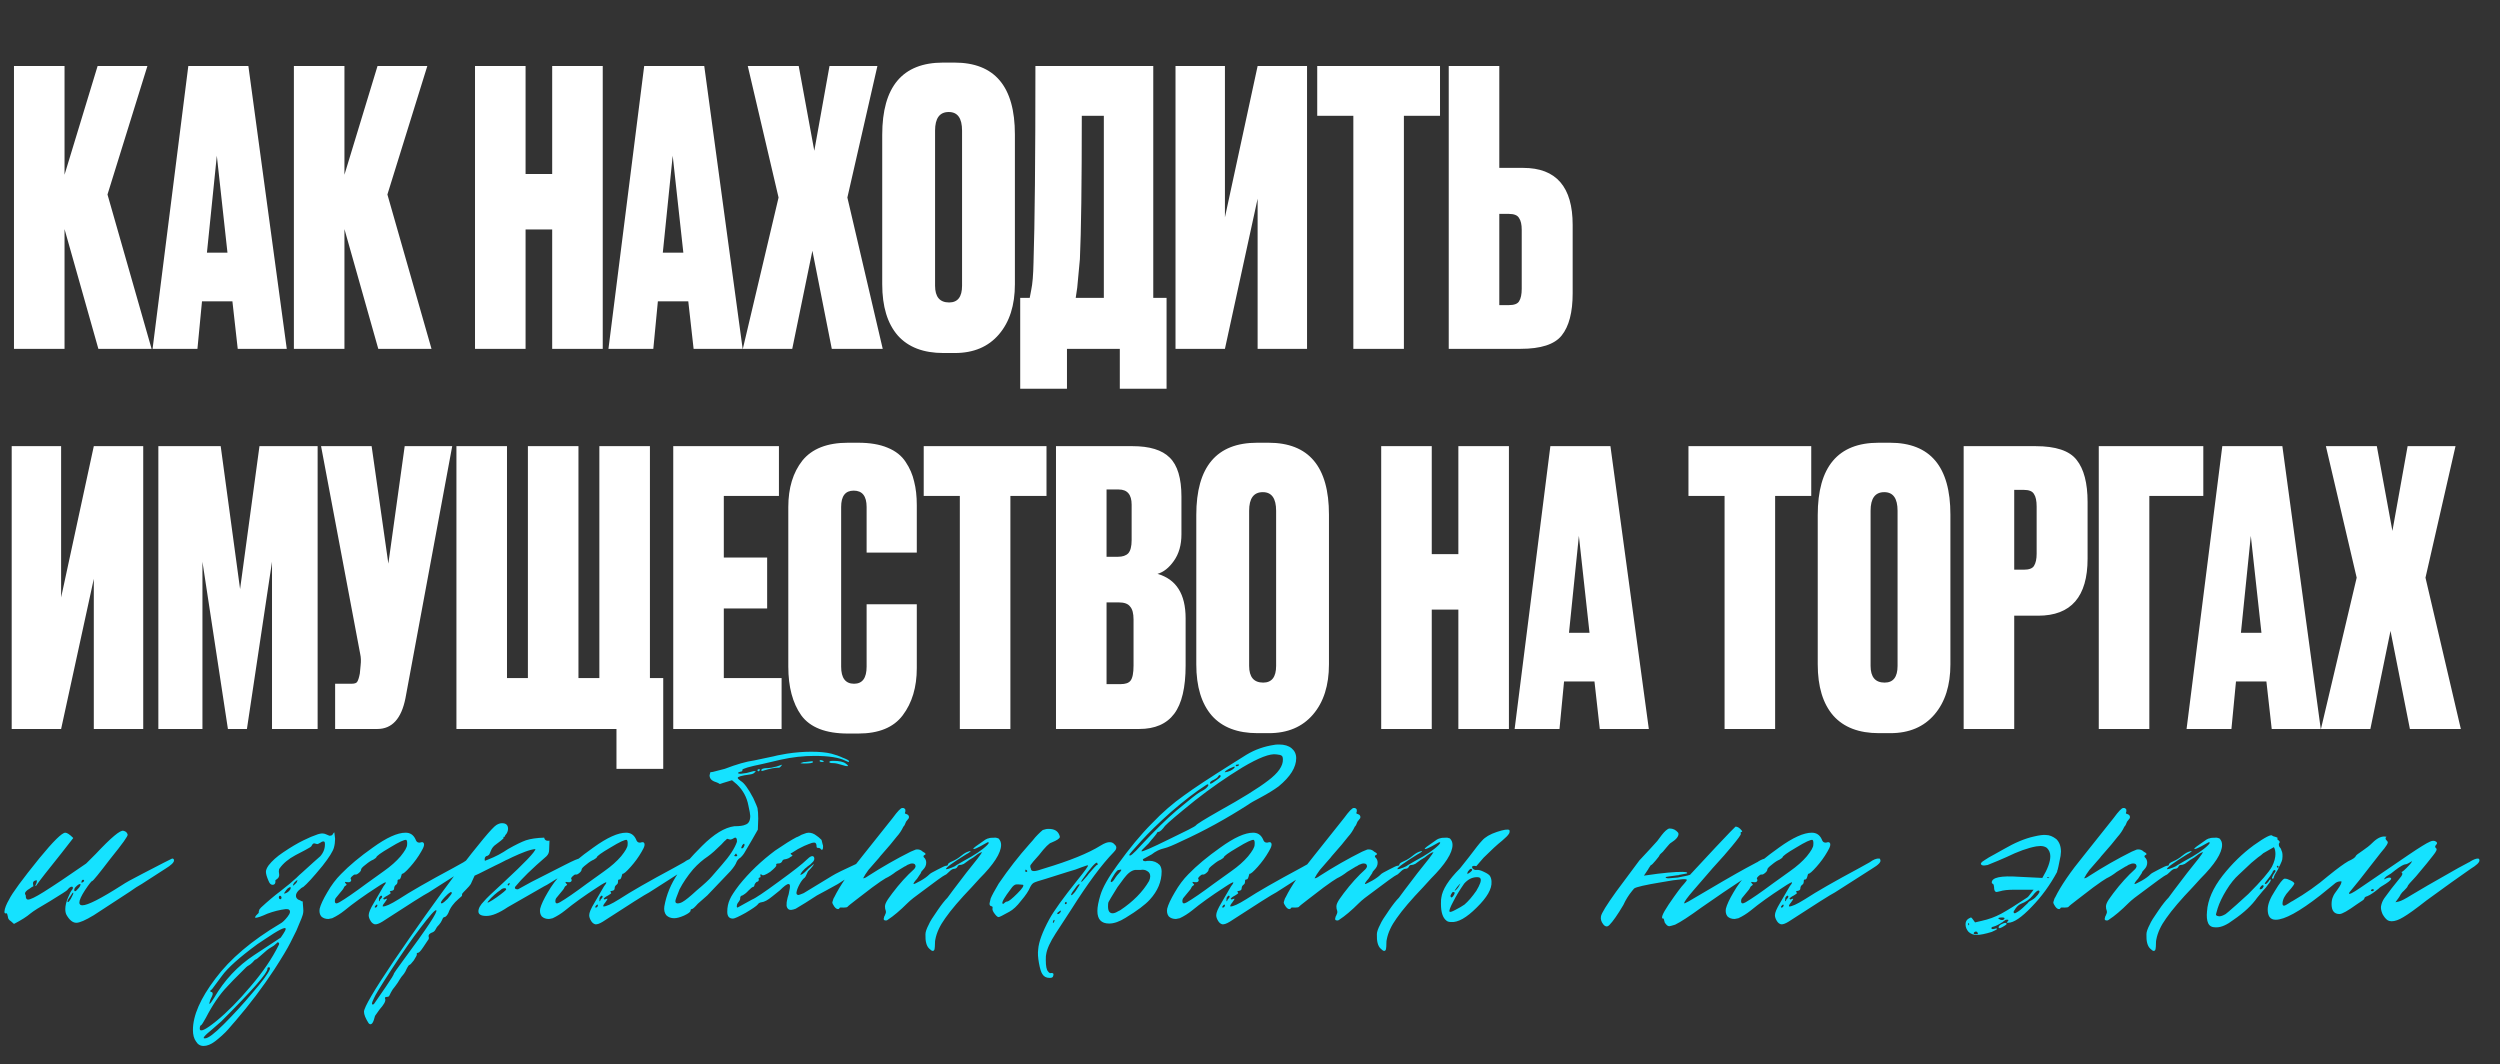
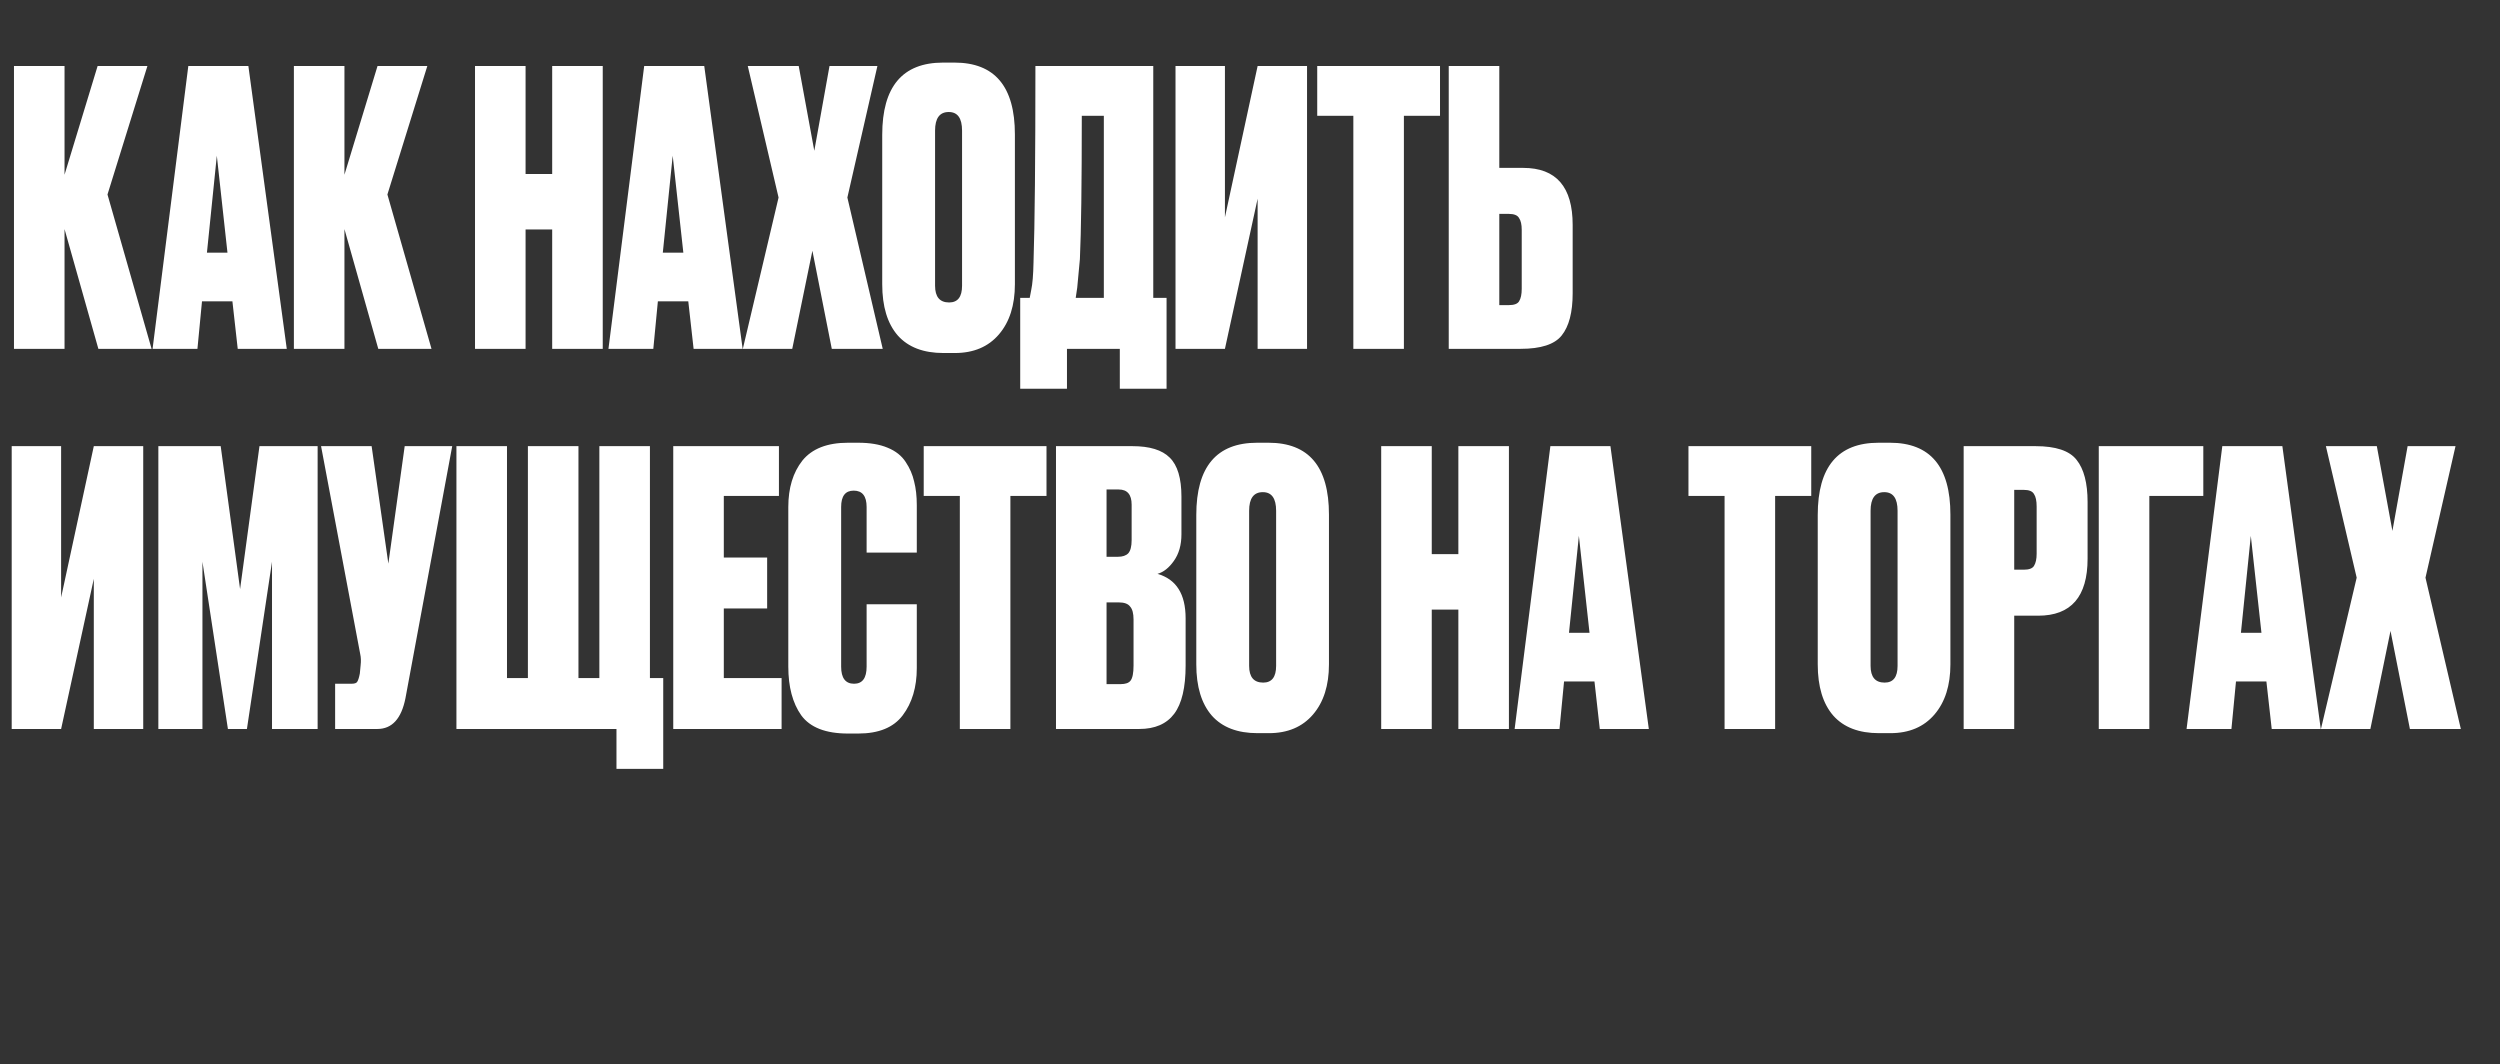
<svg xmlns="http://www.w3.org/2000/svg" width="559" height="238" viewBox="0 0 559 238" fill="none">
  <rect x="0" y="0" width="559" height="238" fill="#333333" stroke="none" />
  <path d="M21.995 78L14.43 51.225V78H3.125V14.76H14.43V39.07L21.825 14.76H32.96L24.035 43.49L33.895 78H21.995ZM53.156 78L51.966 67.375H45.166L44.146 78H34.116L42.106 14.76H55.536L64.121 78H53.156ZM48.481 34.82L46.271 56.495H50.861L48.481 34.82ZM84.583 78L77.018 51.225V78H65.713V14.76H77.018V39.07L84.413 14.76H95.548L86.623 43.49L96.483 78H84.583ZM117.518 51.31V78H106.213V14.76H117.518V38.9H123.468V14.76H134.773V78H123.468V51.31H117.518ZM155.09 78L153.9 67.375H147.1L146.08 78H136.05L144.04 14.76H157.47L166.055 78H155.09ZM150.415 34.82L148.205 56.495H152.795L150.415 34.82ZM174.087 44.17L167.202 14.76H178.592L182.077 33.715L185.477 14.76H196.187L189.472 44.17L197.377 78H185.987L181.652 56.07L177.147 78H166.097L174.087 44.17ZM226.931 30.06V63.55C226.931 68.253 225.741 71.993 223.361 74.77C220.981 77.547 217.695 78.935 213.501 78.935H210.951C206.475 78.935 203.075 77.632 200.751 75.025C198.428 72.362 197.266 68.537 197.266 63.55V30.145C197.266 19.378 201.8 13.995 210.866 13.995H213.416C222.426 13.995 226.931 19.35 226.931 30.06ZM215.116 63.89V29.21C215.116 26.433 214.125 25.045 212.141 25.045C210.101 25.045 209.081 26.433 209.081 29.21V63.89C209.081 66.383 210.13 67.63 212.226 67.63C214.153 67.63 215.116 66.383 215.116 63.89ZM250.389 86.925V78H238.574V86.925H228.119V66.61H230.244C230.471 65.533 230.584 64.938 230.584 64.825C230.868 63.522 231.038 61.482 231.094 58.705C231.378 50.092 231.519 35.443 231.519 14.76H257.869V66.61H260.844V86.925H250.389ZM241.464 57.94C241.068 62.077 240.869 64.202 240.869 64.315L240.529 66.61H246.819V25.895H241.889C241.889 41.138 241.748 51.82 241.464 57.94ZM281.204 78V44.425L273.894 78H262.844V14.76H273.894V48.59L281.204 14.76H292.254V78H281.204ZM294.532 14.76H321.987V25.895H313.912V78H302.607V25.895H294.532V14.76ZM335.243 37.54H340.598C347.965 37.54 351.648 41.79 351.648 50.29V65.59C351.648 69.84 350.827 72.985 349.183 75.025C347.597 77.008 344.537 78 340.003 78H323.938V14.76H335.243V37.54ZM335.243 68.225H337.368C338.558 68.225 339.323 67.942 339.663 67.375C340.06 66.752 340.258 65.817 340.258 64.57V51.395C340.258 50.205 340.06 49.327 339.663 48.76C339.323 48.137 338.558 47.825 337.368 47.825H335.243V68.225ZM20.975 163V129.425L13.665 163H2.615V99.76H13.665V133.59L20.975 99.76H32.025V163H20.975ZM35.407 163V99.76H49.347L53.682 131.72L58.017 99.76H71.022V163H60.822V125.6L55.212 163H50.962L45.267 125.6V163H35.407ZM101.115 99.76L90.66 156.115C89.753 160.705 87.656 163 84.37 163H74.935V152.885H78.59C79.27 152.885 79.695 152.743 79.865 152.46C80.091 152.12 80.29 151.497 80.46 150.59L80.63 148.805C80.743 147.842 80.715 146.992 80.545 146.255L71.79 99.76H83.095L86.835 126.025L90.49 99.76H101.115ZM102.058 163V99.76H113.363V151.61H118.038V99.76H129.343V151.61H134.018V99.76H145.323V151.61H148.298V171.925H137.843V163H102.058ZM150.539 99.76H174.169V110.895H161.844V124.665H171.534V136.055H161.844V151.61H174.764V163H150.539V99.76ZM193.775 149.06V135.12H204.995V149.4C204.995 153.65 203.947 157.163 201.85 159.94C199.81 162.66 196.495 164.02 191.905 164.02H189.61C184.624 164.02 181.139 162.66 179.155 159.94C177.229 157.22 176.265 153.593 176.265 149.06V113.36C176.265 109.11 177.314 105.653 179.41 102.99C181.564 100.327 184.964 98.995 189.61 98.995H191.905C194.512 98.995 196.694 99.363 198.45 100.1C200.264 100.837 201.624 101.913 202.53 103.33C203.437 104.69 204.06 106.135 204.4 107.665C204.797 109.195 204.995 110.952 204.995 112.935V123.56H193.775V113.36C193.775 110.923 192.812 109.705 190.885 109.705C189.015 109.705 188.08 110.923 188.08 113.36V149.06C188.08 151.61 189.044 152.885 190.97 152.885C192.84 152.885 193.775 151.61 193.775 149.06ZM206.543 99.76H233.998V110.895H225.923V163H214.618V110.895H206.543V99.76ZM236.12 163V99.76H253.205C257.058 99.76 259.835 100.61 261.535 102.31C263.292 104.01 264.17 106.928 264.17 111.065V119.48C264.17 121.86 263.603 123.843 262.47 125.43C261.393 126.96 260.175 127.923 258.815 128.32C263.008 129.51 265.105 132.825 265.105 138.265V148.805C265.105 153.735 264.255 157.333 262.555 159.6C260.855 161.867 258.248 163 254.735 163H236.12ZM250.145 134.695H247.425V152.97H250.57C251.647 152.97 252.383 152.715 252.78 152.205C253.233 151.638 253.46 150.505 253.46 148.805V138.52C253.46 137.16 253.205 136.197 252.695 135.63C252.242 135.007 251.392 134.695 250.145 134.695ZM250.145 109.45H247.425V124.495H249.975C250.995 124.495 251.76 124.24 252.27 123.73C252.78 123.163 253.035 122.172 253.035 120.755V112.85C253.035 110.583 252.072 109.45 250.145 109.45ZM297.156 115.06V148.55C297.156 153.253 295.966 156.993 293.586 159.77C291.206 162.547 287.919 163.935 283.726 163.935H281.176C276.699 163.935 273.299 162.632 270.976 160.025C268.653 157.362 267.491 153.537 267.491 148.55V115.145C267.491 104.378 272.024 98.995 281.091 98.995H283.641C292.651 98.995 297.156 104.35 297.156 115.06ZM285.341 148.89V114.21C285.341 111.433 284.349 110.045 282.366 110.045C280.326 110.045 279.306 111.433 279.306 114.21V148.89C279.306 151.383 280.354 152.63 282.451 152.63C284.378 152.63 285.341 151.383 285.341 148.89ZM320.14 136.31V163H308.835V99.76H320.14V123.9H326.09V99.76H337.395V163H326.09V136.31H320.14ZM357.712 163L356.522 152.375H349.722L348.702 163H338.672L346.662 99.76H360.092L368.677 163H357.712ZM353.037 119.82L350.827 141.495H355.417L353.037 119.82ZM377.539 99.76H404.994V110.895H396.919V163H385.614V110.895H377.539V99.76ZM436.111 115.06V148.55C436.111 153.253 434.921 156.993 432.541 159.77C430.161 162.547 426.874 163.935 422.681 163.935H420.131C415.654 163.935 412.254 162.632 409.931 160.025C407.608 157.362 406.446 153.537 406.446 148.55V115.145C406.446 104.378 410.979 98.995 420.046 98.995H422.596C431.606 98.995 436.111 104.35 436.111 115.06ZM424.296 148.89V114.21C424.296 111.433 423.304 110.045 421.321 110.045C419.281 110.045 418.261 111.433 418.261 114.21V148.89C418.261 151.383 419.309 152.63 421.406 152.63C423.333 152.63 424.296 151.383 424.296 148.89ZM455.734 137.67H450.379V163H439.074V99.76H455.139C459.672 99.76 462.732 100.78 464.319 102.82C465.962 104.86 466.784 108.005 466.784 112.255V124.92C466.784 133.42 463.101 137.67 455.734 137.67ZM450.379 109.535V127.385H452.504C453.694 127.385 454.459 127.102 454.799 126.535C455.196 125.912 455.394 125.005 455.394 123.815V113.275C455.394 111.972 455.196 111.037 454.799 110.47C454.459 109.847 453.694 109.535 452.504 109.535H450.379ZM469.285 163V99.76H492.66V110.895H480.59V163H469.285ZM507.956 163L506.766 152.375H499.966L498.946 163H488.916L496.906 99.76H510.336L518.921 163H507.956ZM503.281 119.82L501.071 141.495H505.661L503.281 119.82ZM526.953 129.17L520.068 99.76H531.458L534.943 118.715L538.343 99.76H549.053L542.338 129.17L550.243 163H538.853L534.518 141.07L530.013 163H518.963L526.953 129.17Z" fill="white" />
-   <path d="M14.855 204.55C14.685 204.21 14.6 203.785 14.6 203.275C14.6 202.538 14.798 201.688 15.195 200.725C15.592 199.762 15.903 199.167 16.13 198.94C16.243 198.827 16.3 198.685 16.3 198.515C16.3 198.345 16.215 198.26 16.045 198.26C15.762 198.26 15.422 198.515 15.025 199.025C14.968 199.138 13.693 199.96 11.2 201.49C8.933 202.793 7.488 203.7 6.865 204.21C6.015 204.947 4.768 205.74 3.125 206.59L2.445 205.995C1.992 205.712 1.765 205.372 1.765 204.975C1.652 204.465 1.567 204.21 1.51 204.21C1.113 204.323 0.943 204.182 1 203.785C1.057 203.105 1.397 202.227 2.02 201.15C2.7 199.733 4.967 196.645 8.82 191.885C11.937 188.088 13.863 186.19 14.6 186.19C14.997 186.19 15.592 186.587 16.385 187.38L13.665 190.865C10.662 194.605 8.848 196.928 8.225 197.835C8.168 197.948 8.112 198.033 8.055 198.09C7.998 198.09 7.942 198.062 7.885 198.005C8.168 197.552 8.282 197.155 8.225 196.815C7.658 196.872 7.375 197.098 7.375 197.495L7.46 198.175L7.12 198.345C6.95 198.458 6.752 198.6 6.525 198.77C6.298 198.883 6.072 199.053 5.845 199.28C5.675 199.45 5.59 199.62 5.59 199.79C5.59 199.903 5.618 199.988 5.675 200.045C5.732 200.102 5.76 200.187 5.76 200.3C5.76 200.867 5.93 201.15 6.27 201.15C6.78 201.15 7.942 200.583 9.755 199.45C12.022 198.033 15.195 195.908 19.275 193.075L21.4 190.95C24.857 187.267 26.925 185.538 27.605 185.765C28.115 185.878 28.427 186.162 28.54 186.615C28.653 186.898 27.378 188.683 24.715 191.97C22.165 195.313 20.805 196.985 20.635 196.985C20.465 196.985 19.927 197.665 19.02 199.025C18.17 200.328 17.745 201.263 17.745 201.83C17.745 202.227 17.972 202.425 18.425 202.425C19.615 202.425 22.562 200.923 27.265 197.92C28.002 197.41 29.532 196.56 31.855 195.37L36.615 192.905L38.485 191.97C38.768 191.97 38.91 192.112 38.91 192.395C38.91 192.848 38.258 193.472 36.955 194.265L31.685 197.665C30.948 198.062 30.07 198.628 29.05 199.365C28.03 200.045 27.378 200.47 27.095 200.64L20.975 204.635C19.105 205.768 17.802 206.335 17.065 206.335C16.272 206.335 15.535 205.74 14.855 204.55ZM18.68 196.73C18.51 196.673 18.368 196.758 18.255 196.985C18.198 197.212 18.198 197.353 18.255 197.41L18.68 197.155C18.85 196.985 18.85 196.843 18.68 196.73ZM16.64 199.195C16.64 199.252 16.697 199.28 16.81 199.28C16.923 199.28 17.122 199.11 17.405 198.77C17.802 198.373 18 198.033 18 197.75C18 197.693 17.972 197.665 17.915 197.665C17.688 197.665 17.377 197.863 16.98 198.26C16.64 198.6 16.527 198.912 16.64 199.195ZM16.385 199.62C16.328 199.563 16.243 199.62 16.13 199.79C16.017 199.96 15.847 200.215 15.62 200.555C15.167 201.178 14.997 201.547 15.11 201.66C15.223 201.83 15.478 201.575 15.875 200.895C16.272 200.158 16.442 199.733 16.385 199.62ZM45.518 233.875C44.781 233.875 44.215 233.535 43.818 232.855C43.365 232.232 43.138 231.382 43.138 230.305C43.138 227.075 44.81 223.25 48.153 218.83C51.44 214.41 56.285 210.302 62.688 206.505C63.141 206.278 63.68 205.768 64.303 204.975C64.926 204.182 65.011 203.643 64.558 203.36C64.501 203.303 64.275 203.275 63.878 203.275C62.518 203.445 61.158 203.785 59.798 204.295C58.438 204.918 57.531 205.23 57.078 205.23C57.021 205.06 57.106 204.862 57.333 204.635L57.843 204.125C57.843 203.842 57.871 203.672 57.928 203.615C57.928 203.445 58.07 203.218 58.353 202.935C59.883 201.518 61.328 200.3 62.688 199.28L63.538 198.6C63.935 198.26 64.36 197.92 64.813 197.58C65.266 197.183 65.748 196.758 66.258 196.305C66.768 195.795 67.165 195.427 67.448 195.2L70.168 192.735L71.613 191.46C72.406 190.553 72.746 189.533 72.633 188.4L72.463 188.145H72.208C72.095 188.145 71.868 188.258 71.528 188.485C71.245 188.655 71.046 188.74 70.933 188.74C70.876 188.74 70.763 188.712 70.593 188.655C70.423 188.598 70.31 188.57 70.253 188.57C70.14 188.57 70.026 188.627 69.913 188.74C69.856 188.797 69.8 188.882 69.743 188.995L69.658 189.165C69.545 189.335 69.261 189.533 68.808 189.76C68.355 189.987 68.1 190.128 68.043 190.185L66.088 191.205C64.501 192.055 63.311 193.047 62.518 194.18C62.405 194.293 62.348 194.52 62.348 194.86L62.433 195.625C62.433 196.022 62.263 196.333 61.923 196.56L61.583 196.815V197.155C61.583 197.552 61.413 197.778 61.073 197.835H60.903C60.563 197.835 60.28 197.552 60.053 196.985C59.656 196.078 59.458 195.398 59.458 194.945C59.458 194.548 59.656 194.067 60.053 193.5C60.846 192.48 61.923 191.517 63.283 190.61C65.04 189.42 66.57 188.513 67.873 187.89C69.006 187.323 70.083 186.87 71.103 186.53C71.16 186.53 71.273 186.502 71.443 186.445C71.67 186.388 71.868 186.36 72.038 186.36C72.208 186.36 72.406 186.388 72.633 186.445C72.69 186.445 72.831 186.502 73.058 186.615C73.341 186.728 73.54 186.813 73.653 186.87C73.823 186.87 73.993 186.842 74.163 186.785C74.22 186.785 74.305 186.7 74.418 186.53C74.531 186.303 74.645 186.162 74.758 186.105C74.871 186.898 74.928 187.38 74.928 187.55C74.928 188.23 74.843 188.882 74.673 189.505C74.446 190.355 73.596 191.715 72.123 193.585C70.083 196.078 68.638 197.665 67.788 198.345C67.561 198.402 67.221 198.657 66.768 199.11C66.371 199.507 66.173 199.903 66.173 200.3C66.173 200.64 66.343 200.923 66.683 201.15L67.108 201.32C67.335 201.49 67.533 201.575 67.703 201.575V201.915C67.703 202.028 67.731 202.368 67.788 202.935C67.845 203.502 67.845 203.898 67.788 204.125C67.788 204.465 67.278 205.797 66.258 208.12L64.898 210.84C64.275 212.087 63.085 214.07 61.328 216.79C58.721 220.757 55.831 224.582 52.658 228.265C52.601 228.322 52.403 228.548 52.063 228.945C51.723 229.342 51.383 229.738 51.043 230.135C50.646 230.588 50.165 231.07 49.598 231.58C49.031 232.09 48.521 232.515 48.068 232.855C47.161 233.535 46.311 233.875 45.518 233.875ZM65.748 197.41L65.493 197.92C65.493 197.977 65.521 198.005 65.578 198.005C65.635 198.005 65.861 197.807 66.258 197.41L66.513 196.9C66.513 196.843 66.485 196.815 66.428 196.815C66.371 196.815 66.145 197.013 65.748 197.41ZM63.538 199.79H63.623C63.793 199.79 64.048 199.677 64.388 199.45C64.728 199.167 64.926 198.912 64.983 198.685V198.43C64.983 198.373 64.955 198.345 64.898 198.345C64.785 198.345 64.586 198.458 64.303 198.685C64.076 198.912 63.878 199.167 63.708 199.45C63.538 199.677 63.481 199.79 63.538 199.79ZM62.943 200.64C62.886 200.413 62.773 200.3 62.603 200.3C62.433 200.3 62.348 200.442 62.348 200.725C62.405 200.952 62.518 201.065 62.688 201.065C62.858 201.065 62.943 200.923 62.943 200.64ZM47.048 223.505L46.793 224.355C46.793 224.412 46.821 224.44 46.878 224.44C46.991 224.44 47.331 223.987 47.898 223.08C50.165 219.17 53.14 215.997 56.823 213.56L62.773 209.65C63.566 208.517 63.935 207.865 63.878 207.695C63.878 207.128 62.291 207.922 59.118 210.075C58.608 210.415 58.098 210.755 57.588 211.095C53.565 214.042 50.901 216.422 49.598 218.235L47.388 221.21C46.935 221.493 46.878 221.692 47.218 221.805C47.445 221.805 47.558 221.947 47.558 222.23C47.558 222.457 47.388 222.882 47.048 223.505ZM62.348 211.265C62.461 211.038 62.433 210.868 62.263 210.755C62.15 210.642 62.008 210.698 61.838 210.925C61.441 211.322 61.016 211.633 60.563 211.86C60.053 212.143 59.373 212.682 58.523 213.475C57.73 214.212 57.248 214.58 57.078 214.58C57.021 214.58 56.823 214.778 56.483 215.175C56.143 215.515 55.86 215.742 55.633 215.855C55.35 215.968 54.84 216.422 54.103 217.215L52.233 219.085L50.788 220.615C49.145 222.315 47.558 224.638 46.028 227.585C45.461 228.605 45.121 229.143 45.008 229.2C44.781 229.257 44.668 229.54 44.668 230.05C44.725 230.843 45.943 230.277 48.323 228.35C50.76 226.367 53.338 223.76 56.058 220.53C58.778 217.357 60.875 214.268 62.348 211.265ZM60.308 216.79C60.421 216.45 60.365 216.28 60.138 216.28C59.911 216.28 59.798 216.393 59.798 216.62C59.855 217.527 56.426 221.437 49.513 228.35C48.89 228.917 48.21 229.512 47.473 230.135C45.66 231.608 45.121 232.288 45.858 232.175C46.538 232.175 47.926 231.127 50.023 229.03C52.29 226.763 54.415 224.44 56.398 222.06C58.608 219.51 59.911 217.753 60.308 216.79ZM82.864 205.91C82.58 205.457 82.439 205.032 82.439 204.635C82.439 204.068 82.835 203.133 83.629 201.83L85.754 198.175C86.094 197.778 86.264 197.495 86.264 197.325C86.264 197.155 85.584 197.523 84.224 198.43C81.334 200.3 78.925 202.028 76.999 203.615C76.149 204.295 75.242 204.862 74.279 205.315C73.825 205.428 73.542 205.485 73.429 205.485C72.749 205.485 72.21 205.287 71.814 204.89C71.474 204.437 71.36 203.87 71.474 203.19C71.7 202.283 72.267 201.065 73.174 199.535C74.08 197.948 75.1 196.588 76.234 195.455C78.104 193.528 80.484 191.545 83.374 189.505C86.434 187.295 88.87 186.19 90.684 186.19C91.704 186.19 92.44 186.672 92.894 187.635C93.064 188.145 93.319 188.4 93.659 188.4C93.715 188.4 93.8 188.4 93.914 188.4C94.084 188.343 94.197 188.315 94.254 188.315C94.367 188.315 94.452 188.315 94.509 188.315C95.019 188.542 94.905 189.25 94.169 190.44C93.489 191.63 92.667 192.763 91.704 193.84C90.74 194.917 90.145 195.427 89.919 195.37C89.862 195.37 89.777 195.597 89.664 196.05C89.55 196.447 89.409 196.645 89.239 196.645C89.012 196.645 88.899 196.73 88.899 196.9C88.899 197.353 88.814 197.637 88.644 197.75C88.304 197.977 88.134 198.26 88.134 198.6C88.134 198.94 87.935 199.138 87.539 199.195C87.142 199.252 87.057 199.365 87.284 199.535L87.369 199.705C87.369 199.762 87.142 199.932 86.689 200.215C86.122 200.498 85.782 200.753 85.669 200.98L85.924 201.15C85.98 201.093 86.037 201.065 86.094 201.065C86.377 200.952 86.519 200.923 86.519 200.98C86.519 201.093 86.349 201.377 86.009 201.83C85.669 202.227 85.527 202.51 85.584 202.68C86.15 202.737 87.34 202.198 89.154 201.065C91.76 199.365 95.812 197.042 101.309 194.095L103.604 192.82C104.454 192.197 105.162 191.913 105.729 191.97C105.899 191.97 105.984 192.055 105.984 192.225C106.267 192.678 105.644 193.358 104.114 194.265L95.869 199.535C94.962 199.988 91.505 202.17 85.499 206.08C84.762 206.533 84.195 206.732 83.799 206.675C83.402 206.562 83.09 206.307 82.864 205.91ZM81.929 197.58L85.839 194.775C87.369 193.698 88.615 192.593 89.579 191.46C90.542 190.27 91.024 189.42 91.024 188.91C91.08 188.343 91.024 187.975 90.854 187.805C90.457 187.692 89.239 188.258 87.199 189.505C85.159 190.695 84.139 191.432 84.139 191.715C84.139 191.772 83.912 191.942 83.459 192.225C83.005 192.395 82.439 192.763 81.759 193.33C81.079 193.84 80.739 194.208 80.739 194.435C80.739 194.662 80.569 194.917 80.229 195.2C79.889 195.483 79.634 195.597 79.464 195.54H79.379C79.209 195.54 78.982 195.682 78.699 195.965C78.415 196.248 78.33 196.447 78.444 196.56L78.529 196.73C78.529 197.183 78.189 197.353 77.509 197.24C77.112 197.127 77.027 197.212 77.254 197.495C77.424 197.665 77.509 197.778 77.509 197.835L77.424 197.92C77.14 198.09 76.97 198.26 76.914 198.43C76.8 198.713 76.489 199.138 75.979 199.705C75.525 200.272 75.27 200.583 75.214 200.64C74.987 200.867 74.874 201.15 74.874 201.49C74.874 202.057 75.214 202.142 75.894 201.745C77.254 200.952 79.265 199.563 81.929 197.58ZM84.989 201.15C85.385 200.753 85.527 200.498 85.414 200.385C85.3 200.158 85.102 200.243 84.819 200.64C84.762 200.697 84.734 200.895 84.734 201.235V201.49C84.79 201.547 84.847 201.518 84.904 201.405C84.96 201.292 84.989 201.207 84.989 201.15ZM83.884 202.595C83.827 202.652 83.799 202.737 83.799 202.85C83.799 202.907 83.827 202.935 83.884 202.935C84.167 202.935 84.337 202.765 84.394 202.425L84.309 202.255C84.195 202.255 84.054 202.368 83.884 202.595ZM128.138 194.265C127.911 194.435 127.401 194.775 126.608 195.285C125.815 195.795 125.276 196.107 124.993 196.22C124.653 196.39 124.086 196.73 123.293 197.24C122.5 197.75 121.961 198.062 121.678 198.175L113.518 202.85C111.591 204.153 110.005 204.805 108.758 204.805C107.568 204.805 106.973 204.465 106.973 203.785C106.973 203.105 107.398 202.34 108.248 201.49C108.645 200.98 110.118 199.563 112.668 197.24C117.315 192.933 119.666 190.468 119.723 189.845C119.1 189.902 118.335 190.1 117.428 190.44C116.521 190.78 115.586 191.177 114.623 191.63C113.716 192.083 113.235 192.31 113.178 192.31C111.988 192.933 111.195 193.33 110.798 193.5L107.058 195.37L106.123 195.795L105.273 197.665C105.103 197.948 104.763 198.345 104.253 198.855C103.743 199.365 103.431 199.705 103.318 199.875C103.318 199.932 103.318 200.017 103.318 200.13C103.318 200.243 103.29 200.328 103.233 200.385L102.553 200.98C101.42 201.943 100.655 202.992 100.258 204.125C99.975 204.692 99.691 205.003 99.408 205.06C99.238 205.06 99.096 205.173 98.983 205.4C98.926 205.57 98.785 205.853 98.558 206.25C98.331 206.59 98.048 206.93 97.708 207.27C97.651 207.327 97.538 207.525 97.368 207.865C97.198 208.205 96.915 208.432 96.518 208.545C96.008 208.772 95.781 209.055 95.838 209.395C95.951 209.735 95.895 210.018 95.668 210.245L94.648 211.775C94.081 212.625 93.685 213.05 93.458 213.05C93.231 213.05 93.146 213.163 93.203 213.39C93.26 213.503 93.033 213.957 92.523 214.75C92.013 215.43 91.673 215.77 91.503 215.77C91.446 215.77 91.333 215.912 91.163 216.195C90.993 216.478 90.823 216.818 90.653 217.215C90.426 217.612 90.228 217.895 90.058 218.065C89.888 218.235 89.661 218.547 89.378 219C89.095 219.51 88.755 220.02 88.358 220.53C87.961 220.983 87.65 221.437 87.423 221.89C87.196 222.343 87.055 222.627 86.998 222.74C86.885 222.853 86.715 222.91 86.488 222.91C86.091 222.91 85.978 223.08 86.148 223.42C86.261 223.873 85.836 224.638 84.873 225.715L83.853 227.16C83.683 227.897 83.485 228.435 83.258 228.775C82.975 229.115 82.691 229.115 82.408 228.775C81.728 227.698 81.388 226.848 81.388 226.225C81.388 225.262 83.598 221.493 88.018 214.92C92.835 207.837 97.51 201.263 102.043 195.2C107.086 188.627 110.061 185.057 110.968 184.49C111.421 184.207 111.846 184.065 112.243 184.065C113.15 184.065 113.603 184.49 113.603 185.34C113.603 185.623 113.518 185.935 113.348 186.275C113.008 186.672 112.838 186.955 112.838 187.125H112.583V187.465C112.3 187.748 111.733 188.202 110.883 188.825C110.373 189.165 110.005 189.618 109.778 190.185C109.551 190.752 109.41 191.063 109.353 191.12C109.183 191.29 108.956 191.403 108.673 191.46C108.39 191.687 108.305 192.027 108.418 192.48L109.268 192.14C110.741 191.573 112.186 190.808 113.603 189.845C115.303 188.882 116.635 188.23 117.598 187.89C118.618 187.55 119.978 187.352 121.678 187.295C121.791 187.862 122.188 188.088 122.868 187.975L122.783 190.1C122.783 190.61 122.585 191.063 122.188 191.46C118.958 194.237 116.635 196.503 115.218 198.26C115.161 198.317 115.133 198.402 115.133 198.515C115.133 198.742 115.36 198.855 115.813 198.855C118.023 197.608 119.836 196.645 121.253 195.965C124.03 194.548 125.701 193.698 126.268 193.415C128.251 192.395 129.385 191.913 129.668 191.97C129.951 191.97 130.093 192.112 130.093 192.395C130.093 192.848 129.441 193.472 128.138 194.265ZM114.028 197.495C113.688 197.495 113.518 197.608 113.518 197.835C113.518 197.948 113.575 198.005 113.688 198.005C113.858 197.892 113.971 197.722 114.028 197.495ZM109.013 201.745C109.013 201.858 109.155 201.83 109.438 201.66C109.778 201.49 110.316 201.15 111.053 200.64C112.47 199.62 113.178 199.025 113.178 198.855C113.178 198.685 113.065 198.6 112.838 198.6C112.498 198.6 112.186 198.742 111.903 199.025L111.308 199.45C110.855 199.79 110.345 200.243 109.778 200.81C109.268 201.377 109.013 201.688 109.013 201.745ZM101.023 199.705C101.023 199.195 100.513 199.478 99.493 200.555C98.586 201.518 98.36 202 98.813 202C99.096 201.887 99.521 201.547 100.088 200.98C100.711 200.243 101.023 199.818 101.023 199.705ZM90.143 214.75C95.526 207.497 97.991 203.757 97.538 203.53C97.311 203.36 96.121 204.692 93.968 207.525C92.268 209.735 90.086 212.88 87.423 216.96C85.1 220.53 83.825 222.627 83.598 223.25C83.031 224.383 83.031 224.808 83.598 224.525L86.233 220.7C87.48 218.887 88.103 217.867 88.103 217.64C88.103 217.583 88.783 216.62 90.143 214.75ZM132.17 205.91C131.887 205.457 131.745 205.032 131.745 204.635C131.745 204.068 132.142 203.133 132.935 201.83L135.06 198.175C135.4 197.778 135.57 197.495 135.57 197.325C135.57 197.155 134.89 197.523 133.53 198.43C130.64 200.3 128.232 202.028 126.305 203.615C125.455 204.295 124.549 204.862 123.585 205.315C123.132 205.428 122.849 205.485 122.735 205.485C122.055 205.485 121.517 205.287 121.12 204.89C120.78 204.437 120.667 203.87 120.78 203.19C121.007 202.283 121.574 201.065 122.48 199.535C123.387 197.948 124.407 196.588 125.54 195.455C127.41 193.528 129.79 191.545 132.68 189.505C135.74 187.295 138.177 186.19 139.99 186.19C141.01 186.19 141.747 186.672 142.2 187.635C142.37 188.145 142.625 188.4 142.965 188.4C143.022 188.4 143.107 188.4 143.22 188.4C143.39 188.343 143.504 188.315 143.56 188.315C143.674 188.315 143.759 188.315 143.815 188.315C144.325 188.542 144.212 189.25 143.475 190.44C142.795 191.63 141.974 192.763 141.01 193.84C140.047 194.917 139.452 195.427 139.225 195.37C139.169 195.37 139.084 195.597 138.97 196.05C138.857 196.447 138.715 196.645 138.545 196.645C138.319 196.645 138.205 196.73 138.205 196.9C138.205 197.353 138.12 197.637 137.95 197.75C137.61 197.977 137.44 198.26 137.44 198.6C137.44 198.94 137.242 199.138 136.845 199.195C136.449 199.252 136.364 199.365 136.59 199.535L136.675 199.705C136.675 199.762 136.449 199.932 135.995 200.215C135.429 200.498 135.089 200.753 134.975 200.98L135.23 201.15C135.287 201.093 135.344 201.065 135.4 201.065C135.684 200.952 135.825 200.923 135.825 200.98C135.825 201.093 135.655 201.377 135.315 201.83C134.975 202.227 134.834 202.51 134.89 202.68C135.457 202.737 136.647 202.198 138.46 201.065C141.067 199.365 145.119 197.042 150.615 194.095L152.91 192.82C153.76 192.197 154.469 191.913 155.035 191.97C155.205 191.97 155.29 192.055 155.29 192.225C155.574 192.678 154.95 193.358 153.42 194.265L145.175 199.535C144.269 199.988 140.812 202.17 134.805 206.08C134.069 206.533 133.502 206.732 133.105 206.675C132.709 206.562 132.397 206.307 132.17 205.91ZM131.235 197.58L135.145 194.775C136.675 193.698 137.922 192.593 138.885 191.46C139.849 190.27 140.33 189.42 140.33 188.91C140.387 188.343 140.33 187.975 140.16 187.805C139.764 187.692 138.545 188.258 136.505 189.505C134.465 190.695 133.445 191.432 133.445 191.715C133.445 191.772 133.219 191.942 132.765 192.225C132.312 192.395 131.745 192.763 131.065 193.33C130.385 193.84 130.045 194.208 130.045 194.435C130.045 194.662 129.875 194.917 129.535 195.2C129.195 195.483 128.94 195.597 128.77 195.54H128.685C128.515 195.54 128.289 195.682 128.005 195.965C127.722 196.248 127.637 196.447 127.75 196.56L127.835 196.73C127.835 197.183 127.495 197.353 126.815 197.24C126.419 197.127 126.334 197.212 126.56 197.495C126.73 197.665 126.815 197.778 126.815 197.835L126.73 197.92C126.447 198.09 126.277 198.26 126.22 198.43C126.107 198.713 125.795 199.138 125.285 199.705C124.832 200.272 124.577 200.583 124.52 200.64C124.294 200.867 124.18 201.15 124.18 201.49C124.18 202.057 124.52 202.142 125.2 201.745C126.56 200.952 128.572 199.563 131.235 197.58ZM134.295 201.15C134.692 200.753 134.834 200.498 134.72 200.385C134.607 200.158 134.409 200.243 134.125 200.64C134.069 200.697 134.04 200.895 134.04 201.235V201.49C134.097 201.547 134.154 201.518 134.21 201.405C134.267 201.292 134.295 201.207 134.295 201.15ZM133.19 202.595C133.134 202.652 133.105 202.737 133.105 202.85C133.105 202.907 133.134 202.935 133.19 202.935C133.474 202.935 133.644 202.765 133.7 202.425L133.615 202.255C133.502 202.255 133.36 202.368 133.19 202.595ZM148.545 202.68C148.998 200.073 150.018 197.608 151.605 195.285C152.738 193.642 154.523 191.602 156.96 189.165C159.623 186.502 162.031 185.028 164.185 184.745C165.375 184.745 166.196 184.632 166.65 184.405C167.386 184.178 167.755 183.527 167.755 182.45C167.755 182.11 167.613 181.317 167.33 180.07C166.99 178.257 166.14 176.698 164.78 175.395L163.675 174.46L161.72 175.055L160.955 175.31C160.728 175.14 160.445 174.998 160.105 174.885C159.141 174.602 158.66 174.092 158.66 173.355L158.83 172.675L159.425 172.59L162.06 171.91C164.723 170.89 166.905 170.267 168.605 170.04L173.025 169.105C173.081 169.048 174.073 168.85 176 168.51C177.87 168.227 179.655 168.085 181.355 168.085C183.225 168.085 184.726 168.227 185.86 168.51C186.766 168.737 187.645 169.048 188.495 169.445C189.401 169.785 189.855 170.04 189.855 170.21C189.855 170.323 189.798 170.38 189.685 170.38L189.09 170.125C187.673 169.388 185.35 169.02 182.12 169.02C179.626 169.02 177.105 169.303 174.555 169.87L170.56 170.805C167.5 171.428 165.97 171.882 165.97 172.165C165.913 172.222 165.941 172.278 166.055 172.335C165.998 172.392 165.913 172.448 165.8 172.505C165.63 172.505 165.375 172.59 165.035 172.76V172.845C165.035 172.958 165.233 173.015 165.63 173.015C165.686 173.015 166.111 172.958 166.905 172.845L168.52 172.42H169.03L168.86 172.59C168.633 172.93 168.208 173.128 167.585 173.185C165.828 173.412 164.95 173.667 164.95 173.95C164.95 174.063 165.176 174.29 165.63 174.63C166.366 175.027 167.301 176.302 168.435 178.455C169.001 179.702 169.313 180.438 169.37 180.665C169.483 181.232 169.54 182.025 169.54 183.045L169.455 185.51L168.095 187.89L166.395 190.78C166.225 191.063 165.97 191.375 165.63 191.715C165.176 191.998 164.865 192.338 164.695 192.735C164.525 193.245 164.071 193.925 163.335 194.775L158.15 200.215L156.025 202.085C155.345 202.878 154.891 203.275 154.665 203.275C154.495 203.275 154.41 203.388 154.41 203.615C154.41 203.898 153.928 204.267 152.965 204.72C152.058 205.117 151.321 205.315 150.755 205.315C150.018 205.315 149.423 205.088 148.97 204.635C148.573 204.125 148.431 203.473 148.545 202.68ZM183.225 170.125C183.338 170.012 183.423 169.955 183.48 169.955C183.65 169.955 183.905 170.04 184.245 170.21C184.245 170.267 184.131 170.323 183.905 170.38C183.508 170.38 183.281 170.295 183.225 170.125ZM186.285 170.635C185.718 170.635 185.435 170.55 185.435 170.38C185.435 170.21 185.718 170.125 186.285 170.125C187.645 170.125 188.58 170.323 189.09 170.72C189.43 170.947 189.6 171.117 189.6 171.23C189.6 171.287 189.543 171.315 189.43 171.315C189.203 171.315 188.835 171.23 188.325 171.06C187.475 170.777 186.795 170.635 186.285 170.635ZM180.08 170.38L181.525 170.21C181.695 170.21 181.78 170.267 181.78 170.38C181.78 170.607 181.1 170.72 179.74 170.72C179.286 170.72 179.031 170.692 178.975 170.635L179.74 170.38H180.08ZM171.75 171.74C172.146 171.74 172.77 171.627 173.62 171.4L174.895 170.975L174.64 171.315C174.413 171.598 174.215 171.712 174.045 171.655C173.251 171.655 172.203 171.853 170.9 172.25C170.446 172.42 170.22 172.42 170.22 172.25C170.22 171.91 170.73 171.74 171.75 171.74ZM169.37 172.25C169.37 172.08 169.483 171.995 169.71 171.995L169.965 172.08C169.965 172.137 169.88 172.25 169.71 172.42C169.653 172.477 169.568 172.477 169.455 172.42C169.398 172.363 169.37 172.307 169.37 172.25ZM159.17 195.965L161.38 193.415C163.136 191.432 164.27 189.703 164.78 188.23V187.975C164.78 187.578 164.666 187.352 164.44 187.295H164.355C164.298 187.295 164.128 187.38 163.845 187.55C163.618 187.663 163.448 187.72 163.335 187.72C163.221 187.72 163.08 187.692 162.91 187.635C162.74 187.578 162.626 187.55 162.57 187.55L162.315 187.805C162.145 187.918 161.805 188.258 161.295 188.825C160.785 189.335 160.246 189.845 159.68 190.355C159.17 190.808 158.716 191.177 158.32 191.46C157.13 192.253 156.025 193.217 155.005 194.35C153.758 195.823 152.738 197.325 151.945 198.855C151.321 200.385 151.01 201.263 151.01 201.49C151.01 201.83 151.18 202 151.52 202C151.86 202 152.228 201.887 152.625 201.66C153.248 201.32 154.296 200.47 155.77 199.11C157.47 197.693 158.603 196.645 159.17 195.965ZM166.48 188.995C166.48 188.542 166.31 188.542 165.97 188.995C165.743 189.448 165.686 189.675 165.8 189.675C165.856 189.675 165.941 189.675 166.055 189.675C166.225 189.562 166.366 189.335 166.48 188.995ZM164.78 191.205C164.723 190.978 164.638 190.865 164.525 190.865L164.27 191.205C164.1 191.375 164.185 191.46 164.525 191.46C164.865 191.46 164.95 191.375 164.78 191.205ZM163.891 205.4C163.041 205.4 162.616 204.89 162.616 203.87C162.616 202.85 162.815 201.915 163.211 201.065C163.495 200.385 164.175 199.337 165.251 197.92C167.518 195.087 170.21 192.508 173.326 190.185C175.31 188.825 176.896 187.833 178.086 187.21C178.143 187.21 178.341 187.125 178.681 186.955C179.021 186.728 179.39 186.558 179.786 186.445C180.183 186.275 180.523 186.19 180.806 186.19C181.43 186.19 182.025 186.417 182.591 186.87C182.875 187.04 183.243 187.352 183.696 187.805L183.951 188.825C184.008 188.882 184.036 189.052 184.036 189.335C184.036 189.788 183.951 190.015 183.781 190.015C183.668 190.015 183.583 189.958 183.526 189.845C183.413 189.675 183.215 189.59 182.931 189.59C182.705 189.59 182.591 189.505 182.591 189.335C182.591 188.712 182.421 188.4 182.081 188.4C181.741 188.4 181.316 188.513 180.806 188.74C180.296 188.91 179.503 189.278 178.426 189.845L177.066 190.695C176.726 190.752 176.698 190.893 176.981 191.12C177.321 191.233 177.236 191.403 176.726 191.63C176.5 191.857 176.103 192.027 175.536 192.14C175.196 192.14 174.97 192.31 174.856 192.65C174.686 192.933 174.403 193.075 174.006 193.075C173.61 193.075 173.468 193.217 173.581 193.5C173.638 193.67 173.185 194.152 172.221 194.945C171.201 195.625 170.578 195.852 170.351 195.625C170.125 195.398 170.011 195.427 170.011 195.71C170.125 196.05 170.068 196.22 169.841 196.22C169.615 196.277 169.558 196.418 169.671 196.645C169.671 196.928 169.558 197.098 169.331 197.155C169.161 197.155 168.963 197.353 168.736 197.75C168.68 198.147 168.538 198.345 168.311 198.345C168.198 198.345 167.858 198.628 167.291 199.195C166.951 199.592 166.526 199.932 166.016 200.215C165.676 200.272 165.506 200.47 165.506 200.81V200.895C165.506 201.122 165.393 201.377 165.166 201.66C165.053 201.773 164.94 201.943 164.826 202.17C164.77 202.397 164.741 202.595 164.741 202.765C164.798 202.878 164.855 202.935 164.911 202.935L166.441 202.085L168.141 201.15C168.878 200.867 170.861 199.535 174.091 197.155C177.378 194.775 179.475 193.132 180.381 192.225C181.175 191.432 181.713 191.233 181.996 191.63C182.053 191.743 182.081 191.885 182.081 192.055C182.081 192.225 181.996 192.423 181.826 192.65C181.656 192.82 181.458 193.018 181.231 193.245C181.005 193.415 180.778 193.585 180.551 193.755C180.381 193.925 180.211 194.067 180.041 194.18L179.786 194.435C179.333 194.888 179.05 195.285 178.936 195.625C179.22 195.625 179.616 195.37 180.126 194.86C180.41 194.52 181.033 193.953 181.996 193.16C181.94 193.443 181.515 193.982 180.721 194.775C180.665 194.832 180.551 195.058 180.381 195.455C180.211 195.852 180.07 196.107 179.956 196.22C179.56 196.503 179.163 197.013 178.766 197.75C178.37 198.487 178.143 199.11 178.086 199.62C178.086 199.79 178.115 199.903 178.171 199.96C178.285 200.073 178.398 200.13 178.511 200.13C178.625 200.13 179.021 199.988 179.701 199.705L185.991 195.88C186.785 195.37 188.796 194.378 192.026 192.905C192.083 192.905 192.253 192.82 192.536 192.65C192.82 192.48 193.103 192.338 193.386 192.225C193.726 192.055 194.01 191.97 194.236 191.97C194.463 191.97 194.576 192.112 194.576 192.395C194.576 192.848 193.925 193.472 192.621 194.265L187.351 197.665C187.181 197.778 186.36 198.232 184.886 199.025L182.676 200.215C180.863 201.405 179.276 202.397 177.916 203.19C177.18 203.473 176.67 203.53 176.386 203.36C176.103 203.19 175.933 202.907 175.876 202.51C175.876 201.943 175.905 201.575 175.961 201.405C175.961 201.348 176.018 201.093 176.131 200.64C176.301 200.187 176.415 199.733 176.471 199.28C176.585 198.827 176.641 198.458 176.641 198.175C176.641 197.835 176.528 197.665 176.301 197.665C175.961 197.665 175.31 198.147 174.346 199.11L172.646 200.47C171.683 201.263 170.89 201.688 170.266 201.745C169.87 201.802 169.586 201.972 169.416 202.255C169.133 202.595 168.226 203.218 166.696 204.125C165.166 204.975 164.231 205.4 163.891 205.4ZM206.932 208.885C206.932 208.375 207.187 207.638 207.697 206.675C207.924 206.108 208.576 205.06 209.652 203.53C210.502 202.283 211.239 201.348 211.862 200.725L213.052 199.11L216.027 195.2C218.237 192.48 219.427 190.922 219.597 190.525C219.314 190.582 219.002 190.723 218.662 190.95C218.322 191.177 217.982 191.432 217.642 191.715C217.302 191.942 217.076 192.083 216.962 192.14C216.906 192.14 216.736 192.253 216.452 192.48C216.169 192.707 215.857 192.933 215.517 193.16C215.177 193.33 214.866 193.415 214.582 193.415C214.356 193.415 214.186 193.557 214.072 193.84C213.902 194.123 213.647 194.265 213.307 194.265C213.024 194.265 212.656 194.492 212.202 194.945C211.749 195.398 211.466 195.625 211.352 195.625C211.182 195.682 210.587 196.078 209.567 196.815L206.252 199.28C204.666 200.413 203.561 201.292 202.937 201.915C201.294 203.558 199.821 204.805 198.517 205.655C198.404 205.768 198.262 205.825 198.092 205.825C197.639 205.825 197.497 205.598 197.667 205.145C197.667 205.032 197.724 204.89 197.837 204.72C197.951 204.493 198.007 204.352 198.007 204.295C198.064 204.238 198.092 204.097 198.092 203.87C198.092 203.757 198.036 203.53 197.922 203.19C197.866 202.793 197.866 202.51 197.922 202.34C198.036 201.887 198.347 201.32 198.857 200.64L199.537 199.705C201.124 197.608 202.739 195.823 204.382 194.35C204.552 194.18 204.666 193.982 204.722 193.755C204.722 193.302 204.496 193.075 204.042 193.075H203.872C203.702 193.075 203.504 193.132 203.277 193.245C203.051 193.302 202.824 193.415 202.597 193.585C202.427 193.698 202.314 193.755 202.257 193.755L200.302 194.945C199.509 195.568 198.744 196.05 198.007 196.39C197.497 196.673 196.506 197.353 195.032 198.43L191.377 201.235C190.187 202.142 189.564 202.652 189.507 202.765C189.394 202.878 189.111 202.935 188.657 202.935C188.091 202.878 187.779 202.907 187.722 203.02C187.666 203.19 187.552 203.275 187.382 203.275C187.099 203.275 186.816 203.077 186.532 202.68C186.249 202.283 186.107 201.972 186.107 201.745C186.277 201.122 186.419 200.753 186.532 200.64C187.779 198.09 189.932 194.945 192.992 191.205L199.622 182.875C200.699 181.402 201.407 180.665 201.747 180.665H201.917C202.031 180.665 202.116 180.693 202.172 180.75C202.286 180.807 202.371 180.892 202.427 181.005V181.175C202.484 181.288 202.456 181.487 202.342 181.77V181.855C202.456 181.968 202.569 182.025 202.682 182.025L203.022 182.195C203.249 182.422 203.306 182.677 203.192 182.96L202.597 183.725C202.371 184.348 202.172 184.717 202.002 184.83C201.606 185.68 201.096 186.445 200.472 187.125C199.792 188.032 198.574 189.477 196.817 191.46C196.761 191.573 196.449 191.942 195.882 192.565C195.316 193.188 194.749 193.84 194.182 194.52C193.672 195.2 193.276 195.823 192.992 196.39C193.276 196.39 193.644 196.22 194.097 195.88C197.271 193.84 200.444 192.027 203.617 190.44C203.844 190.327 204.184 190.185 204.637 190.015C204.694 189.958 204.864 189.93 205.147 189.93C205.601 189.93 205.997 190.1 206.337 190.44C207.017 190.78 207.131 191.035 206.677 191.205C206.394 191.375 206.422 191.602 206.762 191.885C206.989 192.168 207.102 192.508 207.102 192.905C207.102 193.472 206.876 193.982 206.422 194.435C206.082 194.775 205.912 195.03 205.912 195.2C205.856 195.313 205.572 195.738 205.062 196.475C204.439 197.155 204.184 197.552 204.297 197.665C204.354 197.722 204.892 197.467 205.912 196.9C206.706 196.447 207.329 195.993 207.782 195.54C207.896 195.37 208.519 195.002 209.652 194.435C210.729 193.868 211.352 193.585 211.522 193.585C211.806 193.585 211.947 193.5 211.947 193.33C211.947 193.103 212.287 192.848 212.967 192.565C213.647 192.282 214.327 191.857 215.007 191.29C215.631 190.78 216.197 190.468 216.707 190.355L216.962 190.27C217.132 190.27 217.019 190.412 216.622 190.695L216.027 191.035C212.911 192.962 211.409 194.067 211.522 194.35H211.607C211.834 194.35 212.231 194.237 212.797 194.01C213.364 193.783 213.732 193.585 213.902 193.415L215.517 192.48C217.954 191.177 219.682 190.015 220.702 188.995C221.156 188.542 221.212 188.315 220.872 188.315L220.702 188.4L219.172 189.25C218.436 189.647 217.954 189.845 217.727 189.845C217.444 189.845 217.756 189.533 218.662 188.91C219.059 188.627 219.626 188.23 220.362 187.72C220.702 187.55 220.901 187.465 220.957 187.465H221.042C221.212 187.352 221.751 187.295 222.657 187.295L223.252 187.465C223.649 187.862 223.847 188.343 223.847 188.91C223.847 190.723 222.232 193.245 219.002 196.475L217.302 198.345C214.639 201.122 212.656 203.445 211.352 205.315C210.162 206.958 209.426 208.545 209.142 210.075C209.086 210.245 209.057 210.557 209.057 211.01C209.057 211.463 209.029 211.86 208.972 212.2C208.916 212.483 208.774 212.625 208.547 212.625C208.377 212.625 208.122 212.455 207.782 212.115C207.159 211.548 206.876 210.472 206.932 208.885ZM234.69 218.66C233.953 218.66 233.415 218.377 233.075 217.81C232.791 217.413 232.536 216.592 232.31 215.345C232.083 214.098 232.026 213.078 232.14 212.285C232.253 210.642 233.075 208.403 234.605 205.57C235.625 203.7 237.721 200.782 240.895 196.815C242.595 194.718 243.388 193.613 243.275 193.5C243.218 193.443 242.736 193.585 241.83 193.925C241.036 194.265 240.016 194.605 238.77 194.945L233.925 196.475C232.338 196.928 231.403 197.24 231.12 197.41C230.836 197.58 230.581 197.892 230.355 198.345C230.015 199.195 229.335 200.215 228.315 201.405C227.408 202.595 226.53 203.417 225.68 203.87C224.263 204.663 223.47 205.06 223.3 205.06C223.073 205.06 222.79 204.833 222.45 204.38C221.996 203.813 221.826 203.36 221.94 203.02V202.85C221.94 202.737 221.826 202.652 221.6 202.595C221.43 202.538 221.345 202.482 221.345 202.425C221.288 202.368 221.26 202.227 221.26 202C221.26 201.943 221.345 201.575 221.515 200.895C221.798 200.215 222.393 199.11 223.3 197.58C225.51 194.35 227.805 191.403 230.185 188.74C230.241 188.683 230.468 188.428 230.865 187.975C231.261 187.465 231.658 187.012 232.055 186.615C232.508 186.162 232.876 185.822 233.16 185.595C233.5 185.482 233.698 185.425 233.755 185.425C233.868 185.368 234.123 185.34 234.52 185.34C235.766 185.34 236.56 185.822 236.9 186.785L236.985 187.125C236.985 187.465 236.361 187.89 235.115 188.4C234.605 188.513 233.67 189.448 232.31 191.205C231.233 192.395 230.61 193.132 230.44 193.415C230.326 193.642 230.355 193.925 230.525 194.265C230.525 194.605 230.751 194.775 231.205 194.775C231.601 194.775 232.366 194.577 233.5 194.18C239.166 192.48 243.36 190.78 246.08 189.08C246.986 188.513 247.695 188.258 248.205 188.315C248.601 188.315 248.941 188.485 249.225 188.825C249.565 189.108 249.678 189.42 249.565 189.76C249.508 189.987 249.338 190.242 249.055 190.525C246.391 193.245 243.218 197.523 239.535 203.36L236.05 208.715C234.803 210.642 234.095 212.2 233.925 213.39C233.868 213.503 233.84 213.928 233.84 214.665C233.84 216.025 234.01 216.875 234.35 217.215C234.576 217.555 234.831 217.668 235.115 217.555C235.568 217.555 235.681 217.81 235.455 218.32C235.398 218.547 235.143 218.66 234.69 218.66ZM243.445 195.37C244.578 194.067 245.173 193.415 245.23 193.415C245.456 193.415 245.513 193.33 245.4 193.16C245.4 192.48 244.663 193.103 243.19 195.03C242.17 196.39 241.688 197.098 241.745 197.155C241.801 197.212 241.915 197.155 242.085 196.985C242.255 196.815 242.453 196.588 242.68 196.305C242.963 196.022 243.218 195.71 243.445 195.37ZM229.675 194.69C229.505 194.52 229.391 194.435 229.335 194.435C229.278 194.492 229.25 194.605 229.25 194.775C229.25 194.832 229.278 194.888 229.335 194.945C229.391 195.002 229.448 195.002 229.505 194.945C229.675 194.945 229.731 194.86 229.675 194.69ZM224.15 202C224.206 202.17 224.348 202.142 224.575 201.915C224.801 201.688 225.028 201.575 225.255 201.575C225.595 201.518 226.331 200.923 227.465 199.79C228.598 198.657 229.023 198.005 228.74 197.835L227.72 197.75H227.295C226.898 197.75 226.473 198.09 226.02 198.77C224.603 200.64 223.98 201.717 224.15 202ZM240.64 199.025C241.206 198.175 241.461 197.75 241.405 197.75C241.235 197.58 240.866 197.92 240.3 198.77C239.676 199.563 239.421 200.017 239.535 200.13C239.591 200.187 239.648 200.187 239.705 200.13C239.818 200.017 239.96 199.875 240.13 199.705C240.3 199.535 240.47 199.308 240.64 199.025ZM238.26 202.17C238.43 202.17 238.515 202.085 238.515 201.915C238.515 201.745 238.458 201.66 238.345 201.66C238.288 201.66 238.203 201.745 238.09 201.915C238.09 202.085 238.146 202.17 238.26 202.17ZM237.07 204.04L237.24 203.7C237.24 203.53 237.041 203.615 236.645 203.955C236.531 204.012 236.446 204.097 236.39 204.21C236.39 204.267 236.418 204.323 236.475 204.38C236.645 204.437 236.843 204.323 237.07 204.04ZM235.625 206.25L235.795 205.91C235.795 205.627 235.71 205.598 235.54 205.825C235.483 205.938 235.455 206.023 235.455 206.08C235.398 206.193 235.398 206.278 235.455 206.335C235.511 206.392 235.568 206.363 235.625 206.25ZM245.375 203.7C245.375 202.793 245.602 201.603 246.055 200.13C246.565 198.43 247.812 196.22 249.795 193.5C252.515 189.703 255.122 186.558 257.615 184.065C259.882 181.685 262.262 179.617 264.755 177.86C266.908 176.273 270.563 173.865 275.72 170.635L278.695 168.765C280.565 167.632 282.633 166.895 284.9 166.555C285.07 166.498 285.438 166.47 286.005 166.47C287.195 166.47 288.13 166.753 288.81 167.32C289.49 167.887 289.83 168.623 289.83 169.53C289.83 171.57 288.527 173.667 285.92 175.82C284.843 176.613 283.512 177.435 281.925 178.285C280.508 179.022 279.573 179.56 279.12 179.9C274.19 183.073 269.232 185.793 264.245 188.06C262.375 188.967 261.072 189.505 260.335 189.675C259.315 189.902 258.38 190.355 257.53 191.035L255.83 191.97C255.773 191.97 255.688 192.027 255.575 192.14C255.518 192.197 255.518 192.253 255.575 192.31C255.575 192.48 255.773 192.565 256.17 192.565C256.283 192.508 256.567 192.48 257.02 192.48C257.927 192.48 258.692 192.792 259.315 193.415C259.598 193.812 259.74 194.293 259.74 194.86C259.74 197.127 258.862 199.223 257.105 201.15C256.085 202.283 254.272 203.643 251.665 205.23C250.305 206.08 249.087 206.505 248.01 206.505C246.253 206.505 245.375 205.57 245.375 203.7ZM267.39 184.575C267.56 184.292 269.288 183.215 272.575 181.345C277.675 178.512 281.33 176.245 283.54 174.545C285.807 172.845 286.912 171.258 286.855 169.785C286.855 169.332 286.742 169.048 286.515 168.935C286.345 168.822 285.977 168.737 285.41 168.68C283.993 168.453 281.472 169.417 277.845 171.57C274.218 173.78 270.677 176.245 267.22 178.965C263.423 182.025 261.185 183.923 260.505 184.66C259.882 185.51 259.4 185.963 259.06 186.02C259.003 186.02 258.947 186.02 258.89 186.02C258.89 186.02 258.862 186.048 258.805 186.105C258.805 186.105 258.777 186.133 258.72 186.19C258.72 186.19 258.692 186.247 258.635 186.36C258.578 186.473 258.493 186.587 258.38 186.7C258.323 186.813 258.21 186.955 258.04 187.125C257.927 187.295 257.757 187.493 257.53 187.72C257.36 187.947 257.133 188.23 256.85 188.57C256.567 188.853 256.227 189.193 255.83 189.59C255.433 189.93 255.235 190.185 255.235 190.355C255.462 190.468 257.473 189.59 261.27 187.72C265.18 185.85 267.22 184.802 267.39 184.575ZM277.08 170.975C276.967 170.918 276.797 170.918 276.57 170.975C276.4 170.975 276.315 171.032 276.315 171.145C276.315 171.372 276.513 171.4 276.91 171.23L277.08 170.975ZM273.85 172.675H273.935C274.785 172.562 275.465 172.25 275.975 171.74C276.032 171.683 276.06 171.598 276.06 171.485C276.06 171.428 276.032 171.4 275.975 171.4L274.955 171.825C274.218 172.222 273.85 172.505 273.85 172.675ZM272.915 173.525C272.915 173.242 272.773 173.213 272.49 173.44L272.32 173.695C272.15 173.922 271.838 174.148 271.385 174.375C270.818 174.602 270.535 174.857 270.535 175.14C270.535 175.197 270.592 175.225 270.705 175.225C270.875 175.225 271.3 174.97 271.98 174.46C272.717 173.95 273.028 173.638 272.915 173.525ZM255.15 188.995C258.21 185.708 260.873 183.102 263.14 181.175C265.917 178.852 267.645 177.492 268.325 177.095C269.118 176.698 269.628 176.358 269.855 176.075C270.082 175.848 270.195 175.678 270.195 175.565C270.195 175.282 269.968 175.31 269.515 175.65C267.305 177.067 264.727 179.05 261.78 181.6C259.06 184.037 256.878 186.162 255.235 187.975C253.422 189.958 252.515 191.007 252.515 191.12C252.515 191.687 253.393 190.978 255.15 188.995ZM249.965 203.785L250.475 203.53C253.365 201.603 255.518 199.422 256.935 196.985C257.105 196.588 257.19 196.248 257.19 195.965C257.19 195.398 256.963 195.002 256.51 194.775C256.113 194.492 255.603 194.407 254.98 194.52C254.81 194.52 254.64 194.52 254.47 194.52C254.3 194.52 254.158 194.52 254.045 194.52C253.932 194.52 253.847 194.52 253.79 194.52C252.997 194.633 252.175 195.257 251.325 196.39L249.88 198.345C248.577 200.442 247.897 201.575 247.84 201.745C247.783 201.915 247.755 202.227 247.755 202.68C247.755 203.7 248.095 204.21 248.775 204.21C249.115 204.21 249.512 204.068 249.965 203.785ZM249.2 196.56C249.37 196.277 249.568 195.993 249.795 195.71C250.078 195.37 250.305 195.115 250.475 194.945C250.645 194.718 250.73 194.577 250.73 194.52C250.73 194.463 250.673 194.435 250.56 194.435C250.503 194.435 250.39 194.463 250.22 194.52C250.107 194.52 249.993 194.548 249.88 194.605C249.483 195.002 249.115 195.512 248.775 196.135C248.378 196.758 248.265 197.127 248.435 197.24C248.662 197.24 248.917 197.013 249.2 196.56ZM272.37 205.91C272.087 205.457 271.945 205.032 271.945 204.635C271.945 204.068 272.342 203.133 273.135 201.83L275.26 198.175C275.6 197.778 275.77 197.495 275.77 197.325C275.77 197.155 275.09 197.523 273.73 198.43C270.84 200.3 268.432 202.028 266.505 203.615C265.655 204.295 264.749 204.862 263.785 205.315C263.332 205.428 263.049 205.485 262.935 205.485C262.255 205.485 261.717 205.287 261.32 204.89C260.98 204.437 260.867 203.87 260.98 203.19C261.207 202.283 261.774 201.065 262.68 199.535C263.587 197.948 264.607 196.588 265.74 195.455C267.61 193.528 269.99 191.545 272.88 189.505C275.94 187.295 278.377 186.19 280.19 186.19C281.21 186.19 281.947 186.672 282.4 187.635C282.57 188.145 282.825 188.4 283.165 188.4C283.222 188.4 283.307 188.4 283.42 188.4C283.59 188.343 283.704 188.315 283.76 188.315C283.874 188.315 283.959 188.315 284.015 188.315C284.525 188.542 284.412 189.25 283.675 190.44C282.995 191.63 282.174 192.763 281.21 193.84C280.247 194.917 279.652 195.427 279.425 195.37C279.369 195.37 279.284 195.597 279.17 196.05C279.057 196.447 278.915 196.645 278.745 196.645C278.519 196.645 278.405 196.73 278.405 196.9C278.405 197.353 278.32 197.637 278.15 197.75C277.81 197.977 277.64 198.26 277.64 198.6C277.64 198.94 277.442 199.138 277.045 199.195C276.649 199.252 276.564 199.365 276.79 199.535L276.875 199.705C276.875 199.762 276.649 199.932 276.195 200.215C275.629 200.498 275.289 200.753 275.175 200.98L275.43 201.15C275.487 201.093 275.544 201.065 275.6 201.065C275.884 200.952 276.025 200.923 276.025 200.98C276.025 201.093 275.855 201.377 275.515 201.83C275.175 202.227 275.034 202.51 275.09 202.68C275.657 202.737 276.847 202.198 278.66 201.065C281.267 199.365 285.319 197.042 290.815 194.095L293.11 192.82C293.96 192.197 294.669 191.913 295.235 191.97C295.405 191.97 295.49 192.055 295.49 192.225C295.774 192.678 295.15 193.358 293.62 194.265L285.375 199.535C284.469 199.988 281.012 202.17 275.005 206.08C274.269 206.533 273.702 206.732 273.305 206.675C272.909 206.562 272.597 206.307 272.37 205.91ZM271.435 197.58L275.345 194.775C276.875 193.698 278.122 192.593 279.085 191.46C280.049 190.27 280.53 189.42 280.53 188.91C280.587 188.343 280.53 187.975 280.36 187.805C279.964 187.692 278.745 188.258 276.705 189.505C274.665 190.695 273.645 191.432 273.645 191.715C273.645 191.772 273.419 191.942 272.965 192.225C272.512 192.395 271.945 192.763 271.265 193.33C270.585 193.84 270.245 194.208 270.245 194.435C270.245 194.662 270.075 194.917 269.735 195.2C269.395 195.483 269.14 195.597 268.97 195.54H268.885C268.715 195.54 268.489 195.682 268.205 195.965C267.922 196.248 267.837 196.447 267.95 196.56L268.035 196.73C268.035 197.183 267.695 197.353 267.015 197.24C266.619 197.127 266.534 197.212 266.76 197.495C266.93 197.665 267.015 197.778 267.015 197.835L266.93 197.92C266.647 198.09 266.477 198.26 266.42 198.43C266.307 198.713 265.995 199.138 265.485 199.705C265.032 200.272 264.777 200.583 264.72 200.64C264.494 200.867 264.38 201.15 264.38 201.49C264.38 202.057 264.72 202.142 265.4 201.745C266.76 200.952 268.772 199.563 271.435 197.58ZM274.495 201.15C274.892 200.753 275.034 200.498 274.92 200.385C274.807 200.158 274.609 200.243 274.325 200.64C274.269 200.697 274.24 200.895 274.24 201.235V201.49C274.297 201.547 274.354 201.518 274.41 201.405C274.467 201.292 274.495 201.207 274.495 201.15ZM273.39 202.595C273.334 202.652 273.305 202.737 273.305 202.85C273.305 202.907 273.334 202.935 273.39 202.935C273.674 202.935 273.844 202.765 273.9 202.425L273.815 202.255C273.702 202.255 273.56 202.368 273.39 202.595ZM307.87 208.885C307.87 208.375 308.125 207.638 308.635 206.675C308.862 206.108 309.513 205.06 310.59 203.53C311.44 202.283 312.177 201.348 312.8 200.725L313.99 199.11L316.965 195.2C319.175 192.48 320.365 190.922 320.535 190.525C320.252 190.582 319.94 190.723 319.6 190.95C319.26 191.177 318.92 191.432 318.58 191.715C318.24 191.942 318.013 192.083 317.9 192.14C317.843 192.14 317.673 192.253 317.39 192.48C317.107 192.707 316.795 192.933 316.455 193.16C316.115 193.33 315.803 193.415 315.52 193.415C315.293 193.415 315.123 193.557 315.01 193.84C314.84 194.123 314.585 194.265 314.245 194.265C313.962 194.265 313.593 194.492 313.14 194.945C312.687 195.398 312.403 195.625 312.29 195.625C312.12 195.682 311.525 196.078 310.505 196.815L307.19 199.28C305.603 200.413 304.498 201.292 303.875 201.915C302.232 203.558 300.758 204.805 299.455 205.655C299.342 205.768 299.2 205.825 299.03 205.825C298.577 205.825 298.435 205.598 298.605 205.145C298.605 205.032 298.662 204.89 298.775 204.72C298.888 204.493 298.945 204.352 298.945 204.295C299.002 204.238 299.03 204.097 299.03 203.87C299.03 203.757 298.973 203.53 298.86 203.19C298.803 202.793 298.803 202.51 298.86 202.34C298.973 201.887 299.285 201.32 299.795 200.64L300.475 199.705C302.062 197.608 303.677 195.823 305.32 194.35C305.49 194.18 305.603 193.982 305.66 193.755C305.66 193.302 305.433 193.075 304.98 193.075H304.81C304.64 193.075 304.442 193.132 304.215 193.245C303.988 193.302 303.762 193.415 303.535 193.585C303.365 193.698 303.252 193.755 303.195 193.755L301.24 194.945C300.447 195.568 299.682 196.05 298.945 196.39C298.435 196.673 297.443 197.353 295.97 198.43L292.315 201.235C291.125 202.142 290.502 202.652 290.445 202.765C290.332 202.878 290.048 202.935 289.595 202.935C289.028 202.878 288.717 202.907 288.66 203.02C288.603 203.19 288.49 203.275 288.32 203.275C288.037 203.275 287.753 203.077 287.47 202.68C287.187 202.283 287.045 201.972 287.045 201.745C287.215 201.122 287.357 200.753 287.47 200.64C288.717 198.09 290.87 194.945 293.93 191.205L300.56 182.875C301.637 181.402 302.345 180.665 302.685 180.665H302.855C302.968 180.665 303.053 180.693 303.11 180.75C303.223 180.807 303.308 180.892 303.365 181.005V181.175C303.422 181.288 303.393 181.487 303.28 181.77V181.855C303.393 181.968 303.507 182.025 303.62 182.025L303.96 182.195C304.187 182.422 304.243 182.677 304.13 182.96L303.535 183.725C303.308 184.348 303.11 184.717 302.94 184.83C302.543 185.68 302.033 186.445 301.41 187.125C300.73 188.032 299.512 189.477 297.755 191.46C297.698 191.573 297.387 191.942 296.82 192.565C296.253 193.188 295.687 193.84 295.12 194.52C294.61 195.2 294.213 195.823 293.93 196.39C294.213 196.39 294.582 196.22 295.035 195.88C298.208 193.84 301.382 192.027 304.555 190.44C304.782 190.327 305.122 190.185 305.575 190.015C305.632 189.958 305.802 189.93 306.085 189.93C306.538 189.93 306.935 190.1 307.275 190.44C307.955 190.78 308.068 191.035 307.615 191.205C307.332 191.375 307.36 191.602 307.7 191.885C307.927 192.168 308.04 192.508 308.04 192.905C308.04 193.472 307.813 193.982 307.36 194.435C307.02 194.775 306.85 195.03 306.85 195.2C306.793 195.313 306.51 195.738 306 196.475C305.377 197.155 305.122 197.552 305.235 197.665C305.292 197.722 305.83 197.467 306.85 196.9C307.643 196.447 308.267 195.993 308.72 195.54C308.833 195.37 309.457 195.002 310.59 194.435C311.667 193.868 312.29 193.585 312.46 193.585C312.743 193.585 312.885 193.5 312.885 193.33C312.885 193.103 313.225 192.848 313.905 192.565C314.585 192.282 315.265 191.857 315.945 191.29C316.568 190.78 317.135 190.468 317.645 190.355L317.9 190.27C318.07 190.27 317.957 190.412 317.56 190.695L316.965 191.035C313.848 192.962 312.347 194.067 312.46 194.35H312.545C312.772 194.35 313.168 194.237 313.735 194.01C314.302 193.783 314.67 193.585 314.84 193.415L316.455 192.48C318.892 191.177 320.62 190.015 321.64 188.995C322.093 188.542 322.15 188.315 321.81 188.315L321.64 188.4L320.11 189.25C319.373 189.647 318.892 189.845 318.665 189.845C318.382 189.845 318.693 189.533 319.6 188.91C319.997 188.627 320.563 188.23 321.3 187.72C321.64 187.55 321.838 187.465 321.895 187.465H321.98C322.15 187.352 322.688 187.295 323.595 187.295L324.19 187.465C324.587 187.862 324.785 188.343 324.785 188.91C324.785 190.723 323.17 193.245 319.94 196.475L318.24 198.345C315.577 201.122 313.593 203.445 312.29 205.315C311.1 206.958 310.363 208.545 310.08 210.075C310.023 210.245 309.995 210.557 309.995 211.01C309.995 211.463 309.967 211.86 309.91 212.2C309.853 212.483 309.712 212.625 309.485 212.625C309.315 212.625 309.06 212.455 308.72 212.115C308.097 211.548 307.813 210.472 307.87 208.885ZM322.197 202.085C322.197 201.348 322.225 200.895 322.282 200.725C322.509 198.912 323.897 196.73 326.447 194.18L328.402 191.715C329.932 189.675 330.924 188.428 331.377 187.975C332.057 187.182 333.162 186.53 334.692 186.02C336.222 185.51 337.157 185.368 337.497 185.595C337.61 185.935 337.554 186.247 337.327 186.53C337.157 186.813 336.675 187.295 335.882 187.975C334.805 188.825 333.417 190.1 331.717 191.8L330.102 193.67L329.507 193.585L329.422 193.67C329.309 193.67 329.224 193.698 329.167 193.755C329.11 193.812 329.139 193.953 329.252 194.18C329.535 194.463 329.847 194.577 330.187 194.52C330.584 194.463 331.122 194.605 331.802 194.945C332.539 195.285 332.992 195.597 333.162 195.88C333.389 196.277 333.502 196.702 333.502 197.155C333.615 198.742 332.51 200.668 330.187 202.935C327.92 205.202 326.022 206.278 324.492 206.165C323.982 206.165 323.614 206.052 323.387 205.825C322.594 205.202 322.197 203.955 322.197 202.085ZM328.232 194.86C328.119 195.087 328.062 195.228 328.062 195.285C328.062 195.342 328.09 195.37 328.147 195.37C328.26 195.37 328.459 195.257 328.742 195.03C329.025 194.803 329.167 194.633 329.167 194.52C329.167 194.35 329.082 194.265 328.912 194.265C328.742 194.265 328.515 194.463 328.232 194.86ZM327.467 202.255C328.317 201.518 329.195 200.498 330.102 199.195C330.952 197.778 331.264 196.872 331.037 196.475C330.98 196.248 330.725 196.135 330.272 196.135C329.195 196.135 328.232 196.617 327.382 197.58C326.362 199.053 325.569 200.357 325.002 201.49C324.209 202.963 323.925 203.757 324.152 203.87C324.265 203.983 324.69 203.842 325.427 203.445C326.22 203.048 326.9 202.652 327.467 202.255ZM326.532 197.58C326.475 197.58 326.334 197.722 326.107 198.005C325.88 198.232 325.682 198.487 325.512 198.77L325.257 199.11C325.37 199.223 325.654 198.968 326.107 198.345L326.532 197.58ZM324.917 199.45C324.804 199.45 324.69 199.563 324.577 199.79C324.464 199.96 324.379 200.13 324.322 200.3C324.322 200.47 324.379 200.583 324.492 200.64C324.605 200.753 324.804 200.583 325.087 200.13C325.37 199.677 325.314 199.45 324.917 199.45ZM372.002 205.4C371.265 205.513 371.633 204.465 373.107 202.255C374.807 199.762 375.968 198.203 376.592 197.58C376.988 197.127 377.187 196.843 377.187 196.73C377.073 196.56 376.592 196.532 375.742 196.645C374.892 196.702 373.532 196.9 371.662 197.24C367.865 197.863 365.768 198.345 365.372 198.685C365.258 198.798 365.117 198.968 364.947 199.195C364.153 200.158 363.502 201.207 362.992 202.34C361.688 204.55 360.64 206.052 359.847 206.845C359.393 207.298 358.94 207.242 358.487 206.675C358.033 206.108 357.863 205.513 357.977 204.89C358.09 204.21 359.223 202.368 361.377 199.365L366.562 192.395L368.857 189.93L370.557 188.06L371.577 186.7C372.2 185.907 372.738 185.425 373.192 185.255H373.362C374.098 185.255 374.722 185.567 375.232 186.19L375.317 186.445C375.317 187.068 374.778 187.72 373.702 188.4C373.475 188.513 373.135 188.853 372.682 189.42C372.228 189.987 371.945 190.327 371.832 190.44C371.322 190.893 371.067 191.148 371.067 191.205C371.123 191.262 370.84 191.658 370.217 192.395C369.65 193.075 369.31 193.415 369.197 193.415C369.14 193.415 369.083 193.472 369.027 193.585C368.97 193.642 368.857 193.812 368.687 194.095C368.573 194.322 368.432 194.548 368.262 194.775L367.582 195.795L370.642 195.37C373.872 194.973 376.11 194.86 377.357 195.03C377.243 195.03 377.158 195.058 377.102 195.115C377.158 195.172 377.215 195.228 377.272 195.285L375.487 195.625H375.402L375.317 195.71H375.232H375.147H375.062C373.305 195.937 372.427 196.078 372.427 196.135C372.427 196.305 372.653 196.39 373.107 196.39L375.147 196.22C377.017 195.88 377.952 195.653 377.952 195.54L383.647 189.42C386.48 186.417 387.953 184.887 388.067 184.83C388.52 184.83 388.973 185.113 389.427 185.68C389.597 185.907 389.597 186.02 389.427 186.02C389.2 186.02 389.143 186.162 389.257 186.445C389.313 186.615 388.662 187.522 387.302 189.165C386.338 190.355 384.893 191.998 382.967 194.095L378.632 199.11C377.272 200.697 376.592 201.632 376.592 201.915C376.592 201.972 376.62 202 376.677 202L377.527 201.575C383.647 197.948 387.953 195.455 390.447 194.095L392.827 192.82C392.883 192.82 393.025 192.735 393.252 192.565C393.535 192.395 393.818 192.253 394.102 192.14C394.385 192.027 394.64 191.97 394.867 191.97C395.093 191.97 395.207 192.112 395.207 192.395C395.207 192.848 394.555 193.472 393.252 194.265C390.928 195.795 388.293 197.552 385.347 199.535C382.457 201.518 380.813 202.652 380.417 202.935C377.697 204.918 375.742 206.193 374.552 206.76C373.815 206.987 373.39 207.1 373.277 207.1C373.05 207.1 372.852 207.015 372.682 206.845C372.512 206.675 372.37 206.505 372.257 206.335C372.2 206.108 372.143 205.91 372.087 205.74L372.002 205.4ZM397.297 205.91C397.014 205.457 396.872 205.032 396.872 204.635C396.872 204.068 397.269 203.133 398.062 201.83L400.187 198.175C400.527 197.778 400.697 197.495 400.697 197.325C400.697 197.155 400.017 197.523 398.657 198.43C395.767 200.3 393.359 202.028 391.432 203.615C390.582 204.295 389.676 204.862 388.712 205.315C388.259 205.428 387.976 205.485 387.862 205.485C387.182 205.485 386.644 205.287 386.247 204.89C385.907 204.437 385.794 203.87 385.907 203.19C386.134 202.283 386.701 201.065 387.607 199.535C388.514 197.948 389.534 196.588 390.667 195.455C392.537 193.528 394.917 191.545 397.807 189.505C400.867 187.295 403.304 186.19 405.117 186.19C406.137 186.19 406.874 186.672 407.327 187.635C407.497 188.145 407.752 188.4 408.092 188.4C408.149 188.4 408.234 188.4 408.347 188.4C408.517 188.343 408.631 188.315 408.687 188.315C408.801 188.315 408.886 188.315 408.942 188.315C409.452 188.542 409.339 189.25 408.602 190.44C407.922 191.63 407.101 192.763 406.137 193.84C405.174 194.917 404.579 195.427 404.352 195.37C404.296 195.37 404.211 195.597 404.097 196.05C403.984 196.447 403.842 196.645 403.672 196.645C403.446 196.645 403.332 196.73 403.332 196.9C403.332 197.353 403.247 197.637 403.077 197.75C402.737 197.977 402.567 198.26 402.567 198.6C402.567 198.94 402.369 199.138 401.972 199.195C401.576 199.252 401.491 199.365 401.717 199.535L401.802 199.705C401.802 199.762 401.576 199.932 401.122 200.215C400.556 200.498 400.216 200.753 400.102 200.98L400.357 201.15C400.414 201.093 400.471 201.065 400.527 201.065C400.811 200.952 400.952 200.923 400.952 200.98C400.952 201.093 400.782 201.377 400.442 201.83C400.102 202.227 399.961 202.51 400.017 202.68C400.584 202.737 401.774 202.198 403.587 201.065C406.194 199.365 410.246 197.042 415.742 194.095L418.037 192.82C418.887 192.197 419.596 191.913 420.162 191.97C420.332 191.97 420.417 192.055 420.417 192.225C420.701 192.678 420.077 193.358 418.547 194.265L410.302 199.535C409.396 199.988 405.939 202.17 399.932 206.08C399.196 206.533 398.629 206.732 398.232 206.675C397.836 206.562 397.524 206.307 397.297 205.91ZM396.362 197.58L400.272 194.775C401.802 193.698 403.049 192.593 404.012 191.46C404.976 190.27 405.457 189.42 405.457 188.91C405.514 188.343 405.457 187.975 405.287 187.805C404.891 187.692 403.672 188.258 401.632 189.505C399.592 190.695 398.572 191.432 398.572 191.715C398.572 191.772 398.346 191.942 397.892 192.225C397.439 192.395 396.872 192.763 396.192 193.33C395.512 193.84 395.172 194.208 395.172 194.435C395.172 194.662 395.002 194.917 394.662 195.2C394.322 195.483 394.067 195.597 393.897 195.54H393.812C393.642 195.54 393.416 195.682 393.132 195.965C392.849 196.248 392.764 196.447 392.877 196.56L392.962 196.73C392.962 197.183 392.622 197.353 391.942 197.24C391.546 197.127 391.461 197.212 391.687 197.495C391.857 197.665 391.942 197.778 391.942 197.835L391.857 197.92C391.574 198.09 391.404 198.26 391.347 198.43C391.234 198.713 390.922 199.138 390.412 199.705C389.959 200.272 389.704 200.583 389.647 200.64C389.421 200.867 389.307 201.15 389.307 201.49C389.307 202.057 389.647 202.142 390.327 201.745C391.687 200.952 393.699 199.563 396.362 197.58ZM399.422 201.15C399.819 200.753 399.961 200.498 399.847 200.385C399.734 200.158 399.536 200.243 399.252 200.64C399.196 200.697 399.167 200.895 399.167 201.235V201.49C399.224 201.547 399.281 201.518 399.337 201.405C399.394 201.292 399.422 201.207 399.422 201.15ZM398.317 202.595C398.261 202.652 398.232 202.737 398.232 202.85C398.232 202.907 398.261 202.935 398.317 202.935C398.601 202.935 398.771 202.765 398.827 202.425L398.742 202.255C398.629 202.255 398.487 202.368 398.317 202.595ZM439.495 206.675C439.495 206.108 439.722 205.683 440.175 205.4L440.685 205.145C440.798 205.145 440.968 205.315 441.195 205.655L441.62 206.25L443.065 205.91C444.652 205.57 446.125 205.032 447.485 204.295C448.845 203.558 450.8 202.34 453.35 200.64C453.407 200.64 453.69 200.3 454.2 199.62L454.71 198.94H450.46C448.987 198.94 447.91 199.053 447.23 199.28L446.465 199.45C446.068 199.45 445.87 199.082 445.87 198.345C445.813 197.835 445.7 197.58 445.53 197.58C445.417 197.58 445.36 197.495 445.36 197.325C445.36 196.192 447.4 195.767 451.48 196.05L456.665 196.305C457.855 194.322 458.45 192.707 458.45 191.46C458.45 190.723 458.195 190.1 457.685 189.59C457.288 189.307 456.807 189.165 456.24 189.165L455.305 189.25C453.435 189.59 451.225 190.383 448.675 191.63C447.542 192.14 446.125 192.735 444.425 193.415C443.858 193.528 443.49 193.557 443.32 193.5C442.64 193.273 442.838 192.848 443.915 192.225C444.312 191.942 444.992 191.545 445.955 191.035L448.08 189.845C450.517 188.428 452.755 187.493 454.795 187.04C455.985 186.757 456.863 186.643 457.43 186.7C458.223 186.7 459.017 187.012 459.81 187.635C460.49 188.315 460.83 189.25 460.83 190.44L460.745 191.375C460.348 193.472 460.093 194.605 459.98 194.775V194.945C458.393 197.892 456.495 200.498 454.285 202.765C452.018 205.145 450.262 206.335 449.015 206.335H448.675L448.93 205.995C449.213 205.712 449.128 205.598 448.675 205.655C448.618 205.655 448.562 205.655 448.505 205.655C448.392 205.712 448.222 205.825 447.995 205.995C447.825 206.165 447.712 206.25 447.655 206.25C446.975 206.703 446.352 207.015 445.785 207.185C445.445 207.242 445.275 207.355 445.275 207.525C445.275 207.752 445.502 207.808 445.955 207.695C446.012 207.638 446.182 207.61 446.465 207.61C446.522 207.61 446.55 207.638 446.55 207.695C446.55 207.808 446.153 208.035 445.36 208.375C443.887 208.828 442.753 209.055 441.96 209.055C441.28 209.055 440.685 208.828 440.175 208.375C439.722 207.865 439.495 207.298 439.495 206.675ZM457.855 196.135C457.798 196.192 457.742 196.248 457.685 196.305C457.912 196.362 458.082 196.362 458.195 196.305C458.252 196.248 458.223 196.22 458.11 196.22C458.053 196.163 457.968 196.135 457.855 196.135ZM451.31 203.785C451.82 203.445 452.528 202.822 453.435 201.915C453.548 201.688 453.803 201.49 454.2 201.32C454.597 201.093 454.88 200.895 455.05 200.725C456.013 199.762 456.268 199.223 455.815 199.11C455.532 199.11 455.107 199.478 454.54 200.215C453.86 201.065 452.982 201.688 451.905 202.085C451.338 202.312 450.828 202.822 450.375 203.615L450.29 203.7C450.233 203.87 450.233 204.012 450.29 204.125C450.347 204.182 450.432 204.21 450.545 204.21C450.602 204.21 450.857 204.068 451.31 203.785ZM448.08 205.57C448.363 205.287 448.222 205.145 447.655 205.145C447.202 205.145 446.918 205.202 446.805 205.315C446.805 205.372 446.918 205.457 447.145 205.57C447.202 205.627 447.258 205.655 447.315 205.655C447.655 205.768 447.91 205.74 448.08 205.57ZM447.655 206.59C448.222 206.307 448.562 206.278 448.675 206.505C448.732 206.618 448.618 206.76 448.335 206.93C447.372 207.553 446.89 207.695 446.89 207.355C446.89 207.072 447.145 206.817 447.655 206.59ZM440.26 206.42C440.203 206.363 440.147 206.392 440.09 206.505C440.09 206.562 440.09 206.647 440.09 206.76C440.147 206.817 440.203 206.873 440.26 206.93C440.317 206.703 440.317 206.533 440.26 206.42ZM442.215 208.63C442.158 208.403 442.017 208.29 441.79 208.29C441.62 208.29 441.478 208.375 441.365 208.545C441.308 208.658 441.308 208.743 441.365 208.8C441.478 208.857 441.62 208.885 441.79 208.885C442.017 208.885 442.158 208.885 442.215 208.885C442.272 208.828 442.272 208.743 442.215 208.63ZM479.945 208.885C479.945 208.375 480.2 207.638 480.71 206.675C480.937 206.108 481.588 205.06 482.665 203.53C483.515 202.283 484.252 201.348 484.875 200.725L486.065 199.11L489.04 195.2C491.25 192.48 492.44 190.922 492.61 190.525C492.327 190.582 492.015 190.723 491.675 190.95C491.335 191.177 490.995 191.432 490.655 191.715C490.315 191.942 490.088 192.083 489.975 192.14C489.918 192.14 489.748 192.253 489.465 192.48C489.182 192.707 488.87 192.933 488.53 193.16C488.19 193.33 487.878 193.415 487.595 193.415C487.368 193.415 487.198 193.557 487.085 193.84C486.915 194.123 486.66 194.265 486.32 194.265C486.037 194.265 485.668 194.492 485.215 194.945C484.762 195.398 484.478 195.625 484.365 195.625C484.195 195.682 483.6 196.078 482.58 196.815L479.265 199.28C477.678 200.413 476.573 201.292 475.95 201.915C474.307 203.558 472.833 204.805 471.53 205.655C471.417 205.768 471.275 205.825 471.105 205.825C470.652 205.825 470.51 205.598 470.68 205.145C470.68 205.032 470.737 204.89 470.85 204.72C470.963 204.493 471.02 204.352 471.02 204.295C471.077 204.238 471.105 204.097 471.105 203.87C471.105 203.757 471.048 203.53 470.935 203.19C470.878 202.793 470.878 202.51 470.935 202.34C471.048 201.887 471.36 201.32 471.87 200.64L472.55 199.705C474.137 197.608 475.752 195.823 477.395 194.35C477.565 194.18 477.678 193.982 477.735 193.755C477.735 193.302 477.508 193.075 477.055 193.075H476.885C476.715 193.075 476.517 193.132 476.29 193.245C476.063 193.302 475.837 193.415 475.61 193.585C475.44 193.698 475.327 193.755 475.27 193.755L473.315 194.945C472.522 195.568 471.757 196.05 471.02 196.39C470.51 196.673 469.518 197.353 468.045 198.43L464.39 201.235C463.2 202.142 462.577 202.652 462.52 202.765C462.407 202.878 462.123 202.935 461.67 202.935C461.103 202.878 460.792 202.907 460.735 203.02C460.678 203.19 460.565 203.275 460.395 203.275C460.112 203.275 459.828 203.077 459.545 202.68C459.262 202.283 459.12 201.972 459.12 201.745C459.29 201.122 459.432 200.753 459.545 200.64C460.792 198.09 462.945 194.945 466.005 191.205L472.635 182.875C473.712 181.402 474.42 180.665 474.76 180.665H474.93C475.043 180.665 475.128 180.693 475.185 180.75C475.298 180.807 475.383 180.892 475.44 181.005V181.175C475.497 181.288 475.468 181.487 475.355 181.77V181.855C475.468 181.968 475.582 182.025 475.695 182.025L476.035 182.195C476.262 182.422 476.318 182.677 476.205 182.96L475.61 183.725C475.383 184.348 475.185 184.717 475.015 184.83C474.618 185.68 474.108 186.445 473.485 187.125C472.805 188.032 471.587 189.477 469.83 191.46C469.773 191.573 469.462 191.942 468.895 192.565C468.328 193.188 467.762 193.84 467.195 194.52C466.685 195.2 466.288 195.823 466.005 196.39C466.288 196.39 466.657 196.22 467.11 195.88C470.283 193.84 473.457 192.027 476.63 190.44C476.857 190.327 477.197 190.185 477.65 190.015C477.707 189.958 477.877 189.93 478.16 189.93C478.613 189.93 479.01 190.1 479.35 190.44C480.03 190.78 480.143 191.035 479.69 191.205C479.407 191.375 479.435 191.602 479.775 191.885C480.002 192.168 480.115 192.508 480.115 192.905C480.115 193.472 479.888 193.982 479.435 194.435C479.095 194.775 478.925 195.03 478.925 195.2C478.868 195.313 478.585 195.738 478.075 196.475C477.452 197.155 477.197 197.552 477.31 197.665C477.367 197.722 477.905 197.467 478.925 196.9C479.718 196.447 480.342 195.993 480.795 195.54C480.908 195.37 481.532 195.002 482.665 194.435C483.742 193.868 484.365 193.585 484.535 193.585C484.818 193.585 484.96 193.5 484.96 193.33C484.96 193.103 485.3 192.848 485.98 192.565C486.66 192.282 487.34 191.857 488.02 191.29C488.643 190.78 489.21 190.468 489.72 190.355L489.975 190.27C490.145 190.27 490.032 190.412 489.635 190.695L489.04 191.035C485.923 192.962 484.422 194.067 484.535 194.35H484.62C484.847 194.35 485.243 194.237 485.81 194.01C486.377 193.783 486.745 193.585 486.915 193.415L488.53 192.48C490.967 191.177 492.695 190.015 493.715 188.995C494.168 188.542 494.225 188.315 493.885 188.315L493.715 188.4L492.185 189.25C491.448 189.647 490.967 189.845 490.74 189.845C490.457 189.845 490.768 189.533 491.675 188.91C492.072 188.627 492.638 188.23 493.375 187.72C493.715 187.55 493.913 187.465 493.97 187.465H494.055C494.225 187.352 494.763 187.295 495.67 187.295L496.265 187.465C496.662 187.862 496.86 188.343 496.86 188.91C496.86 190.723 495.245 193.245 492.015 196.475L490.315 198.345C487.652 201.122 485.668 203.445 484.365 205.315C483.175 206.958 482.438 208.545 482.155 210.075C482.098 210.245 482.07 210.557 482.07 211.01C482.07 211.463 482.042 211.86 481.985 212.2C481.928 212.483 481.787 212.625 481.56 212.625C481.39 212.625 481.135 212.455 480.795 212.115C480.172 211.548 479.888 210.472 479.945 208.885ZM495.612 207.355H495.357C494.564 207.355 494.026 207.043 493.742 206.42C493.459 205.797 493.374 204.918 493.487 203.785C493.657 201.235 494.819 198.572 496.972 195.795C499.069 193.132 501.392 190.865 503.942 188.995C506.492 187.182 507.881 186.473 508.107 186.87C508.107 186.927 508.334 187.012 508.787 187.125C509.127 187.238 509.297 187.323 509.297 187.38C509.127 187.55 509.184 187.72 509.467 187.89C509.807 188.117 509.836 188.372 509.552 188.655V188.825C509.552 189.108 509.637 189.335 509.807 189.505C509.977 189.675 510.091 189.902 510.147 190.185C510.374 190.582 510.431 191.233 510.317 192.14C510.261 192.423 510.147 192.735 509.977 193.075C509.864 193.358 509.722 193.642 509.552 193.925C509.439 194.152 509.382 194.293 509.382 194.35C509.269 194.577 509.099 194.86 508.872 195.2C508.646 195.54 508.504 195.823 508.447 196.05C508.447 196.22 508.391 196.362 508.277 196.475C508.107 196.532 508.022 196.447 508.022 196.22C508.022 196.163 508.051 196.107 508.107 196.05C508.107 195.937 508.221 195.71 508.447 195.37C508.731 195.03 508.844 194.803 508.787 194.69L508.702 194.52C508.419 194.52 508.221 194.718 508.107 195.115C507.767 195.682 507.456 196.135 507.172 196.475C506.662 197.098 506.407 197.467 506.407 197.58C506.407 197.637 506.464 197.665 506.577 197.665C506.747 197.665 507.002 197.438 507.342 196.985C507.399 196.758 507.541 196.645 507.767 196.645C507.767 196.928 507.569 197.297 507.172 197.75C506.832 198.26 506.436 198.742 505.982 199.195L504.707 200.725C503.517 202.425 501.761 204.068 499.437 205.655C497.964 206.788 496.689 207.355 495.612 207.355ZM495.782 204.805L496.207 204.89C496.604 204.89 497.086 204.72 497.652 204.38C497.766 204.323 498.559 203.643 500.032 202.34L502.752 199.875C505.586 197.042 507.342 195.002 508.022 193.755C508.532 192.735 508.787 191.8 508.787 190.95C508.787 190.327 508.674 189.817 508.447 189.42L506.067 190.78C505.784 191.063 505.387 191.375 504.877 191.715C503.857 192.508 502.894 193.358 501.987 194.265L500.627 195.54C499.664 196.39 498.729 197.552 497.822 199.025C496.916 200.498 496.264 201.858 495.867 203.105L495.527 204.295C495.471 204.465 495.471 204.578 495.527 204.635L495.782 204.805ZM509.467 193.755C509.467 193.642 509.411 193.585 509.297 193.585C509.127 193.585 509.071 193.67 509.127 193.84C509.127 193.953 509.184 194.01 509.297 194.01C509.467 194.01 509.524 193.925 509.467 193.755ZM505.302 198.855H505.387C505.727 198.855 505.982 198.628 506.152 198.175C506.152 198.005 506.067 197.92 505.897 197.92C505.841 197.92 505.727 198.005 505.557 198.175C505.444 198.288 505.359 198.43 505.302 198.6C505.246 198.713 505.246 198.798 505.302 198.855ZM532.389 202.68C532.502 202 532.757 201.377 533.154 200.81C534.117 199.45 535.279 197.948 536.639 196.305C537.149 195.738 537.29 195.342 537.064 195.115L536.809 194.86C536.809 195.2 537.234 194.945 538.084 194.095C538.99 193.188 539.387 192.678 539.274 192.565L539.019 192.735C538.849 192.848 538.65 192.962 538.424 193.075C538.197 193.188 538.027 193.245 537.914 193.245C537.517 193.245 536.724 193.698 535.534 194.605C534.854 195.172 534.344 195.54 534.004 195.71C533.494 195.993 533.182 196.305 533.069 196.645C533.805 196.248 534.315 196.135 534.599 196.305C534.825 196.532 534.457 196.957 533.494 197.58C532.53 198.147 531.992 198.515 531.879 198.685C530.859 199.535 530.009 200.102 529.329 200.385C528.875 200.498 528.649 200.697 528.649 200.98C528.649 201.093 528.11 201.49 527.034 202.17C524.994 203.643 523.69 204.38 523.124 204.38C521.934 204.38 521.339 203.643 521.339 202.17C521.339 201.49 521.452 200.923 521.679 200.47C521.792 200.13 522.132 199.592 522.699 198.855C523.322 198.005 523.605 197.41 523.549 197.07H523.379C522.812 197.07 522.33 197.268 521.934 197.665L518.789 200.215C514.142 203.842 510.827 205.655 508.844 205.655C507.654 205.655 507.059 204.89 507.059 203.36C507.059 202.227 507.597 200.838 508.674 199.195C509.694 197.495 510.402 196.588 510.799 196.475H510.969C511.252 196.475 511.62 196.588 512.074 196.815C512.584 197.042 512.895 197.268 513.009 197.495C513.065 197.665 512.669 198.232 511.819 199.195C510.912 200.158 510.43 201.065 510.374 201.915V202.085C510.374 202.368 510.487 202.51 510.714 202.51C510.884 202.51 511.224 202.34 511.734 202C512.244 201.66 512.527 201.49 512.584 201.49C515.53 199.79 518.222 197.892 520.659 195.795C522.699 194.152 524.172 193.075 525.079 192.565C526.099 192.112 526.665 191.715 526.779 191.375C526.779 191.262 527.289 190.865 528.309 190.185C529.159 189.618 529.867 189.052 530.434 188.485C531.624 187.295 532.7 186.842 533.664 187.125C533.494 187.182 533.409 187.295 533.409 187.465C533.409 187.635 533.55 187.862 533.834 188.145C534.117 188.372 533.635 189.193 532.389 190.61L527.544 196.815L525.674 199.11C525.39 199.393 525.249 199.62 525.249 199.79C525.249 200.073 526.042 199.677 527.629 198.6L538.594 191.12C541.03 189.477 542.589 188.513 543.269 188.23C543.722 188.003 544.119 187.947 544.459 188.06C544.969 188.287 545.054 188.57 544.714 188.91C544.43 189.193 544.43 189.448 544.714 189.675C544.997 189.845 544.77 190.383 544.034 191.29C543.354 192.197 542.079 193.755 540.209 195.965C538.962 197.268 538.339 198.005 538.339 198.175C538.339 198.288 538.084 198.6 537.574 199.11C537.29 199.337 537.035 199.62 536.809 199.96C536.639 200.3 536.469 200.583 536.299 200.81L535.619 201.745L536.384 201.575C536.894 201.462 537.829 200.98 539.189 200.13C540.549 199.28 544.034 197.268 549.644 194.095L552.024 192.82C552.08 192.82 552.222 192.735 552.449 192.565C552.732 192.395 553.015 192.253 553.299 192.14C553.582 192.027 553.837 191.97 554.064 191.97C554.29 191.97 554.404 192.112 554.404 192.395C554.404 192.848 553.752 193.472 552.449 194.265C550.069 195.908 546.782 198.26 542.589 201.32C540.209 203.19 538.48 204.437 537.404 205.06C536.384 205.683 535.505 205.995 534.769 205.995C534.429 205.995 534.117 205.91 533.834 205.74C533.437 205.457 533.069 205.003 532.729 204.38C532.445 203.7 532.332 203.133 532.389 202.68ZM530.774 199.025C530.774 198.798 530.632 198.742 530.349 198.855C530.065 199.025 530.065 199.167 530.349 199.28C530.632 199.28 530.774 199.195 530.774 199.025Z" fill="#15E2FF" />
</svg>